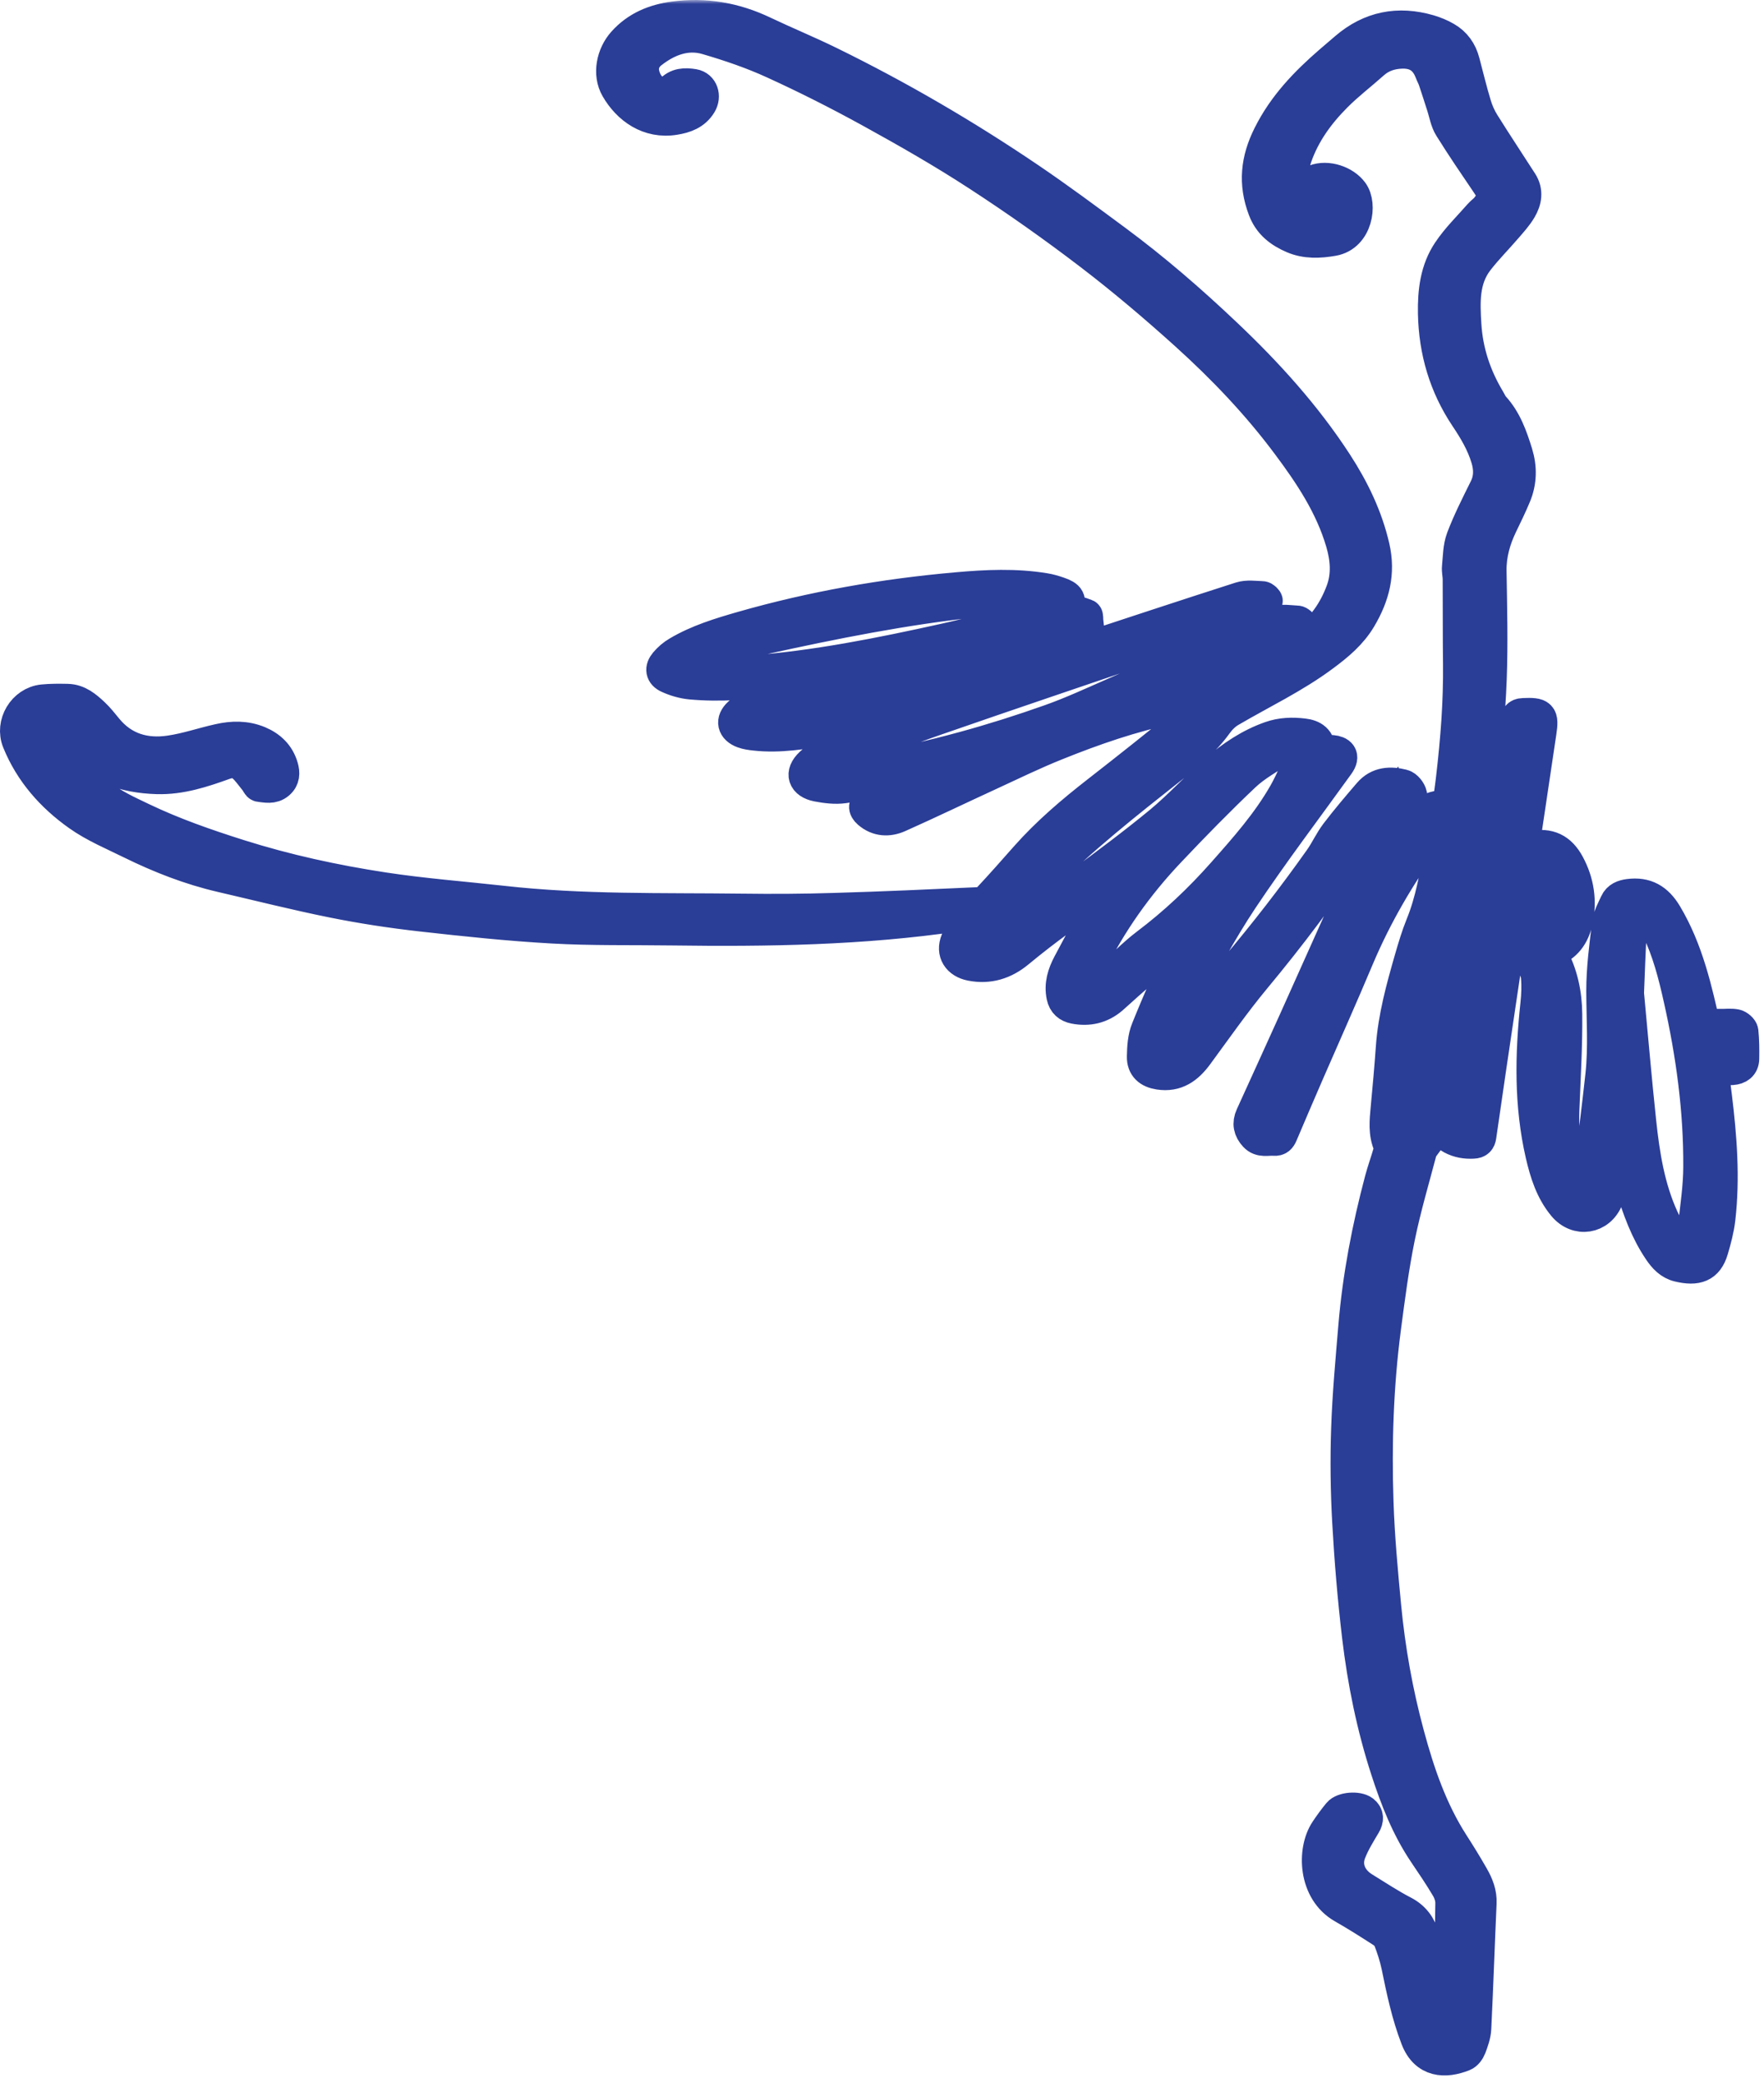
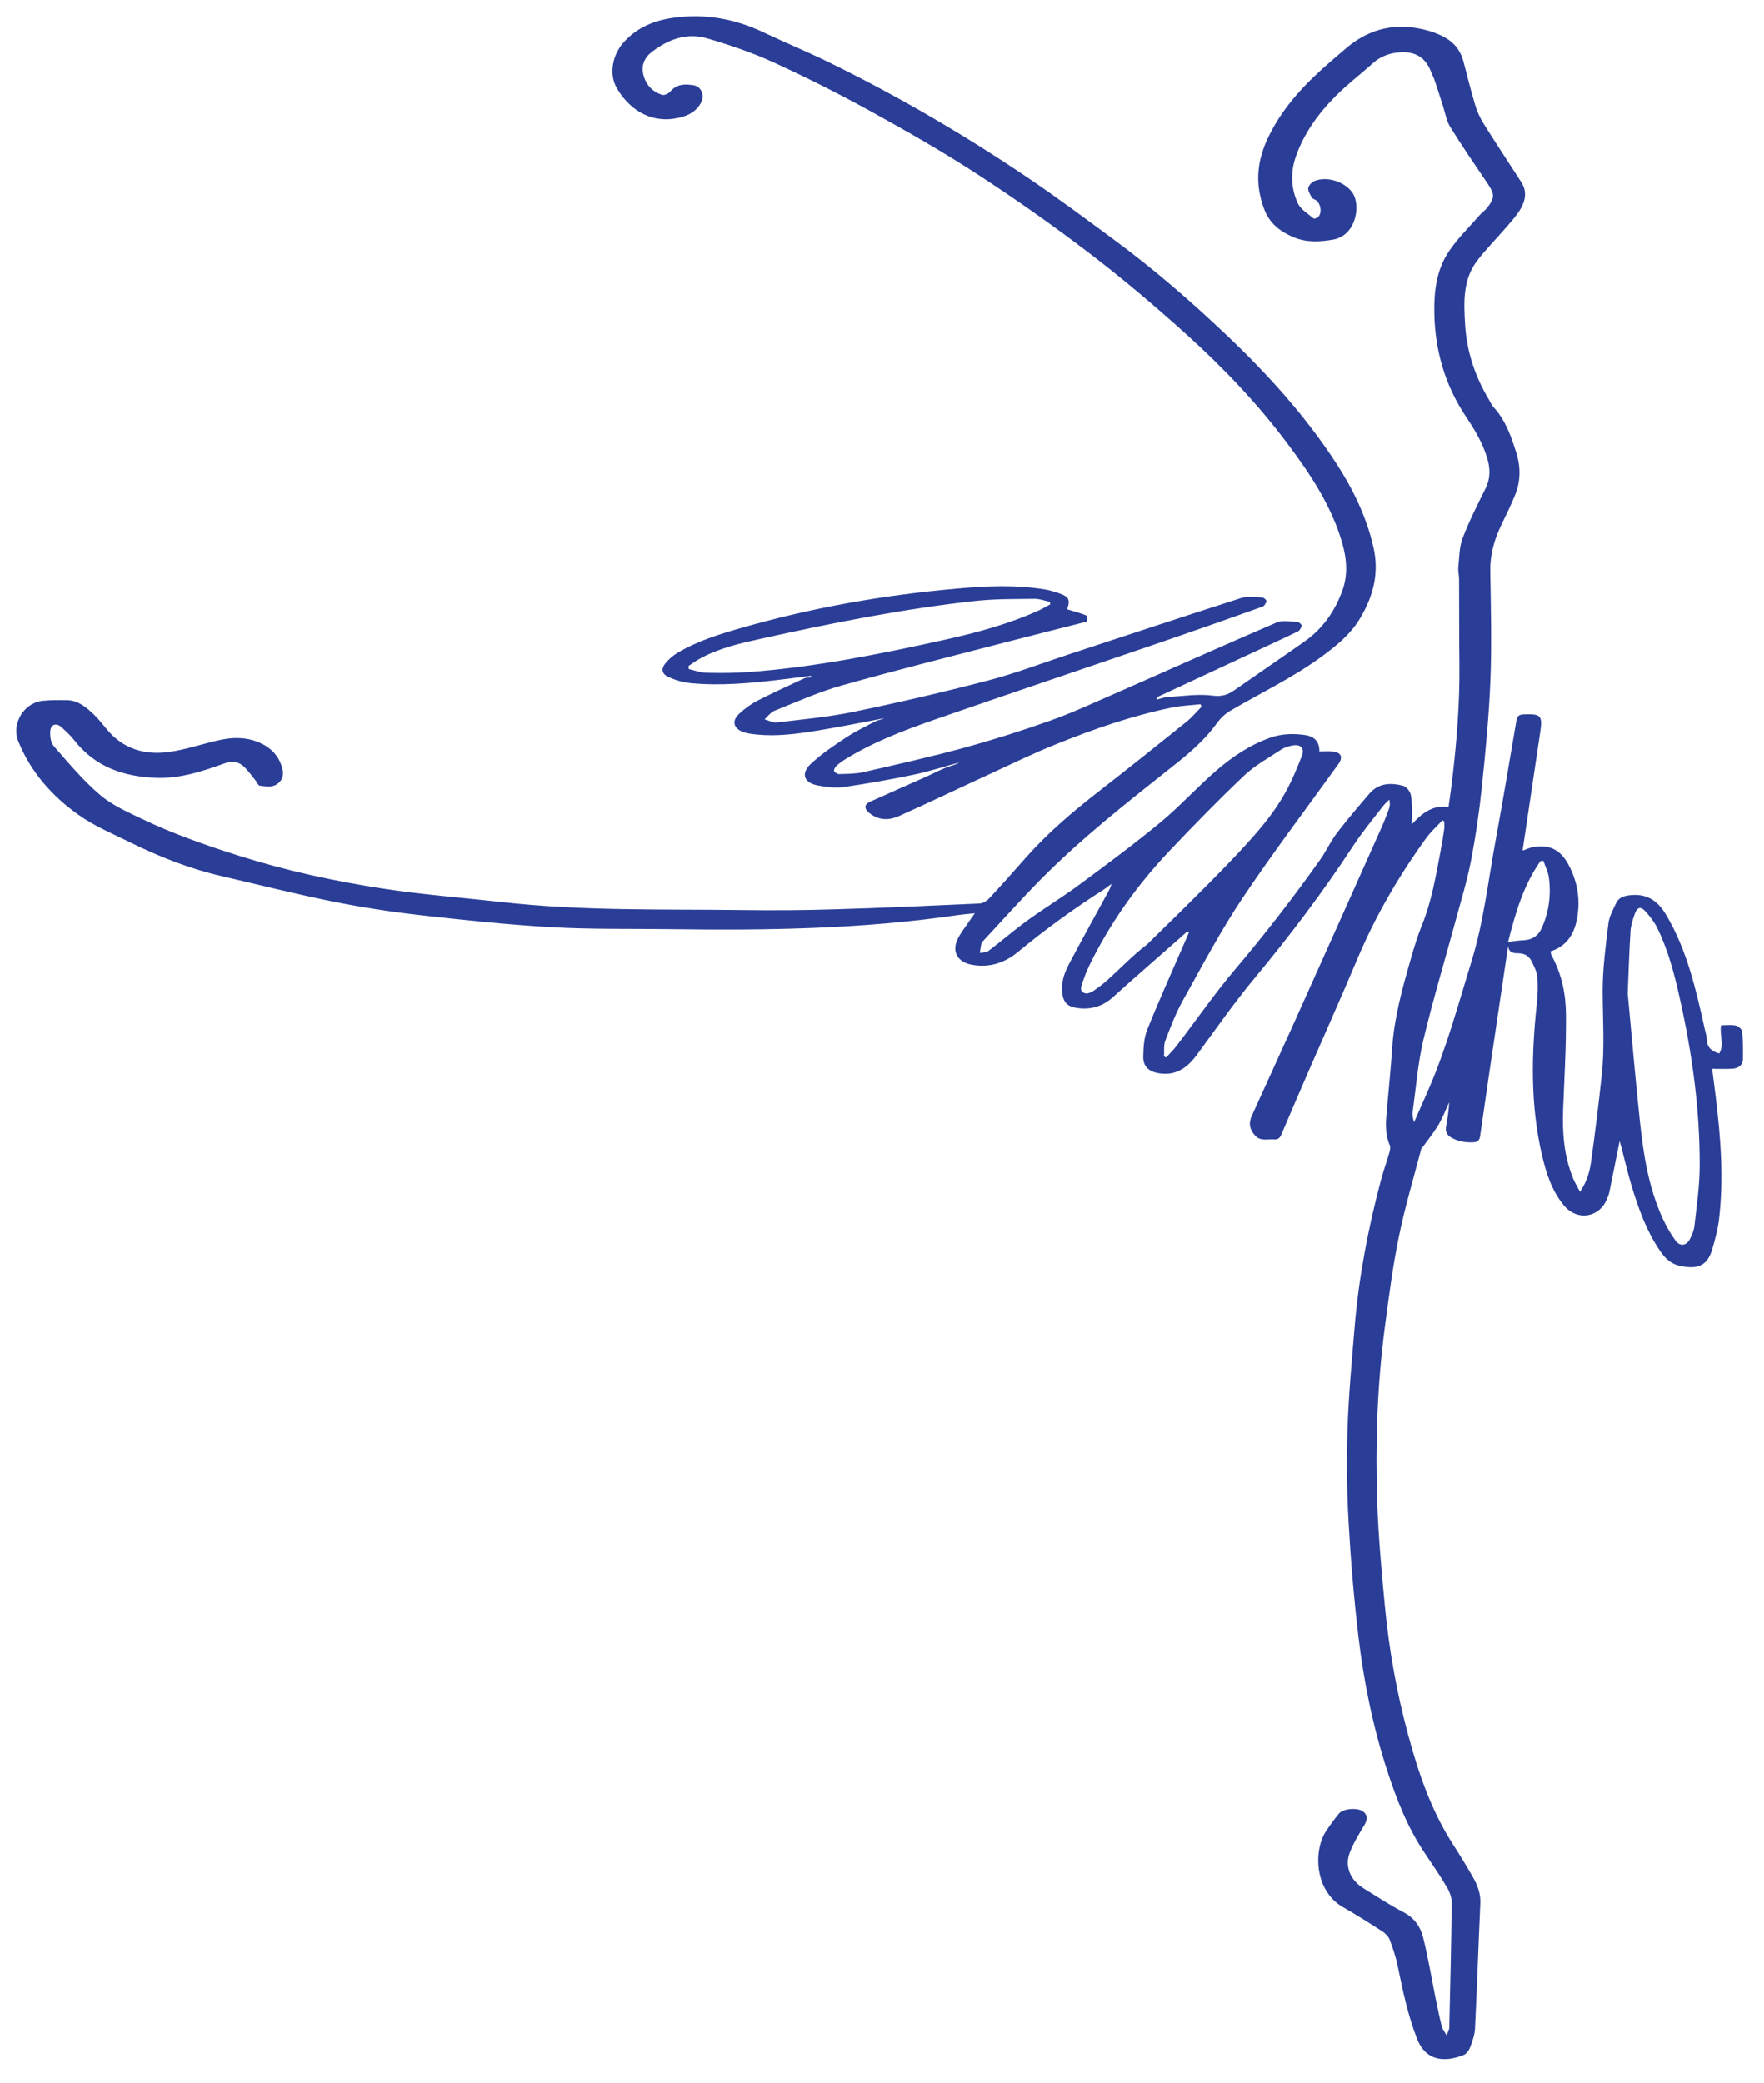
<svg xmlns="http://www.w3.org/2000/svg" width="216" height="255" viewBox="0 0 216 255" fill="none">
  <mask id="path-1-outside-1_116_90" maskUnits="userSpaceOnUse" x="-1" y="0" width="217" height="255" fill="black">
    <rect fill="white" x="-1" width="217" height="255" />
    <path d="M177.126 249.146C177.296 248.666 177.456 248.426 177.456 248.176C177.576 243.096 177.696 238.006 177.756 232.916C177.756 232.296 177.526 231.596 177.196 231.046C176.346 229.606 175.406 228.226 174.466 226.836C172.356 223.716 171.006 220.256 169.846 216.696C168.106 211.346 166.986 205.846 166.326 200.266C165.776 195.616 165.386 190.946 165.126 186.276C164.916 182.506 164.865 178.706 164.995 174.926C165.135 170.726 165.526 166.536 165.876 162.346C166.386 156.266 167.536 150.296 169.106 144.396C169.396 143.316 169.776 142.266 170.086 141.196C170.176 140.876 170.296 140.466 170.176 140.196C169.516 138.706 169.696 137.176 169.836 135.636C170.066 133.176 170.296 130.706 170.466 128.246C170.726 124.496 171.726 120.906 172.756 117.326C173.156 115.946 173.566 114.566 174.106 113.236C175.306 110.306 175.806 107.216 176.396 104.136C176.566 103.246 176.706 102.356 176.836 101.466C176.876 101.166 176.836 100.846 176.836 100.536C176.766 100.486 176.696 100.446 176.626 100.396C175.936 101.136 175.166 101.816 174.586 102.636C171.286 107.206 168.456 112.036 166.256 117.246C164.276 121.956 162.186 126.616 160.146 131.306C159.056 133.816 157.976 136.336 156.906 138.856C156.726 139.276 156.506 139.516 156.026 139.476C155.226 139.406 154.376 139.736 153.696 139.016C153.016 138.286 152.856 137.506 153.266 136.606C155.006 132.776 156.756 128.956 158.486 125.116C162.036 117.226 165.566 109.326 169.096 101.426C169.456 100.626 169.776 99.806 170.076 98.986C170.196 98.656 170.216 98.296 170.116 97.866C169.846 98.146 169.546 98.396 169.316 98.696C168.106 100.276 166.816 101.816 165.726 103.476C162.016 109.136 157.946 114.516 153.626 119.716C151.126 122.726 148.886 125.946 146.566 129.096C145.396 130.686 144.016 131.706 141.916 131.376C140.706 131.186 139.966 130.566 139.986 129.336C140.006 128.206 140.075 127.006 140.495 125.986C141.995 122.256 143.655 118.596 145.245 114.906C145.355 114.646 145.466 114.396 145.576 114.136C145.516 114.086 145.456 114.036 145.396 113.996C142.926 116.176 140.446 118.346 137.976 120.526C137.356 121.076 136.756 121.636 136.136 122.176C134.816 123.306 133.276 123.656 131.586 123.326C130.816 123.176 130.306 122.756 130.136 121.936C129.836 120.516 130.246 119.226 130.886 118.016C132.426 115.096 134.026 112.216 135.606 109.316C135.796 108.966 135.996 108.626 136.086 108.186C135.756 108.426 135.446 108.686 135.106 108.906C131.466 111.226 127.976 113.766 124.646 116.516C122.986 117.886 121.086 118.496 118.906 118.066C117.366 117.766 116.576 116.596 117.176 115.136C117.546 114.246 118.215 113.476 118.745 112.656C118.905 112.416 119.076 112.196 119.366 111.776C118.516 111.866 117.876 111.916 117.236 112.006C105.616 113.716 93.925 113.886 82.216 113.726C77.346 113.656 72.456 113.766 67.596 113.486C62.225 113.186 56.865 112.616 51.526 112.016C47.906 111.606 44.295 111.056 40.725 110.336C36.166 109.416 31.655 108.276 27.125 107.226C23.276 106.336 19.616 104.906 16.076 103.166C13.886 102.086 11.575 101.126 9.606 99.726C6.376 97.436 3.776 94.506 2.256 90.766C1.366 88.596 2.906 86.016 5.246 85.776C6.246 85.676 7.256 85.686 8.266 85.706C9.586 85.736 10.536 86.556 11.425 87.386C12.025 87.946 12.536 88.606 13.056 89.236C15.075 91.696 17.776 92.466 20.776 92.026C22.816 91.736 24.796 91.046 26.816 90.596C28.456 90.226 30.096 90.196 31.686 90.856C33.086 91.446 34.096 92.416 34.526 93.896C34.736 94.606 34.736 95.316 34.075 95.866C33.365 96.456 32.566 96.246 31.785 96.156C31.616 96.136 31.485 95.756 31.326 95.566C30.826 94.956 30.375 94.286 29.796 93.766C29.136 93.176 28.335 93.136 27.465 93.446C24.805 94.406 22.125 95.286 19.245 95.206C15.216 95.086 11.675 93.916 9.086 90.586C8.636 90.006 8.066 89.496 7.516 88.996C6.916 88.446 6.216 88.656 6.156 89.476C6.116 90.096 6.216 90.896 6.596 91.326C8.396 93.386 10.165 95.516 12.236 97.276C13.716 98.546 15.605 99.376 17.395 100.236C21.235 102.076 25.245 103.466 29.316 104.756C35.086 106.576 40.975 107.856 46.935 108.766C51.776 109.506 56.666 109.876 61.535 110.416C71.275 111.516 81.066 111.266 90.846 111.386C94.626 111.436 98.415 111.416 102.196 111.296C108.106 111.126 114.016 110.856 119.926 110.586C120.346 110.566 120.836 110.276 121.126 109.956C122.656 108.316 124.136 106.646 125.616 104.966C128.276 101.956 131.316 99.376 134.476 96.916C138.116 94.086 141.716 91.216 145.306 88.326C145.976 87.786 146.526 87.106 147.136 86.496C147.086 86.396 147.035 86.296 146.995 86.196C145.835 86.326 144.656 86.366 143.516 86.596C138.626 87.596 133.916 89.236 129.296 91.096C126.526 92.206 123.846 93.516 121.136 94.766C117.436 96.466 113.766 98.236 110.046 99.896C108.806 100.446 107.506 100.416 106.376 99.446C105.796 98.946 105.826 98.456 106.526 98.136C108.756 97.126 110.996 96.146 113.236 95.146C114.106 94.756 114.956 94.306 115.846 93.946C116.376 93.736 116.956 93.646 117.466 93.326C115.576 93.836 113.716 94.436 111.806 94.836C108.996 95.416 106.166 95.926 103.326 96.326C102.266 96.476 101.136 96.326 100.076 96.126C98.436 95.796 98.046 94.666 99.275 93.506C100.586 92.276 102.106 91.256 103.606 90.266C104.756 89.506 106.015 88.906 107.245 88.266C107.545 88.116 107.925 88.116 108.245 87.916C106.005 88.336 103.776 88.796 101.536 89.176C98.516 89.696 95.496 90.226 92.406 89.876C91.936 89.826 91.445 89.756 91.005 89.596C89.796 89.156 89.576 88.216 90.525 87.356C91.186 86.746 91.925 86.186 92.725 85.776C94.615 84.806 96.555 83.926 98.486 83.026C98.736 82.916 99.046 82.946 99.326 82.916C99.326 82.846 99.306 82.776 99.306 82.716C98.006 82.876 96.706 83.056 95.406 83.206C91.805 83.636 88.186 83.956 84.566 83.616C83.635 83.526 82.686 83.246 81.835 82.856C81.025 82.486 80.925 81.846 81.505 81.156C81.925 80.656 82.445 80.206 83.016 79.876C85.466 78.426 88.175 77.606 90.885 76.826C99.486 74.366 108.266 72.826 117.166 72.046C120.746 71.726 124.346 71.556 127.926 72.146C128.496 72.236 129.066 72.406 129.616 72.596C130.906 73.036 131.076 73.396 130.666 74.576C131.446 74.816 132.246 75.026 133.006 75.326C133.116 75.366 133.076 75.796 133.106 76.076C129.496 76.996 125.936 77.886 122.386 78.806C115.926 80.486 109.446 82.096 103.016 83.916C100.216 84.706 97.525 85.926 94.816 87.006C94.356 87.196 94.016 87.696 93.616 88.046C94.126 88.186 94.656 88.486 95.135 88.426C98.275 88.046 101.446 87.766 104.536 87.126C110.056 85.986 115.556 84.706 121.006 83.286C124.376 82.406 127.646 81.156 130.956 80.066C137.936 77.776 144.916 75.456 151.916 73.216C152.726 72.956 153.686 73.106 154.576 73.136C154.756 73.136 155.106 73.476 155.076 73.586C155.016 73.836 154.816 74.176 154.586 74.256C150.526 75.706 146.456 77.136 142.376 78.536C133.086 81.716 123.766 84.836 114.486 88.066C110.696 89.386 106.926 90.816 103.476 92.946C103.096 93.186 102.726 93.456 102.396 93.766C102.246 93.906 102.066 94.236 102.136 94.366C102.236 94.556 102.535 94.756 102.745 94.746C103.725 94.716 104.736 94.726 105.686 94.516C109.836 93.566 113.986 92.636 118.086 91.516C121.626 90.546 125.136 89.436 128.596 88.206C131.226 87.276 133.766 86.096 136.326 84.976C142.986 82.056 149.616 79.076 156.286 76.206C157.026 75.886 157.996 76.096 158.856 76.126C159.046 76.126 159.406 76.456 159.386 76.576C159.336 76.836 159.146 77.176 158.926 77.286C156.766 78.326 154.586 79.326 152.416 80.336C148.896 81.976 145.366 83.616 141.846 85.256C141.736 85.306 141.656 85.406 141.616 85.636C142.066 85.526 142.516 85.346 142.976 85.316C144.826 85.206 146.716 84.906 148.536 85.146C149.676 85.296 150.396 85.006 151.206 84.436C154.046 82.456 156.906 80.506 159.736 78.516C161.946 76.966 163.416 74.856 164.346 72.346C165.086 70.356 164.896 68.336 164.326 66.386C163.016 61.896 160.456 58.056 157.686 54.356C154.026 49.446 149.806 45.026 145.276 40.936C141.486 37.516 137.576 34.196 133.516 31.096C129.056 27.686 124.466 24.446 119.756 21.386C115.506 18.616 111.076 16.086 106.626 13.636C102.736 11.496 98.766 9.486 94.725 7.646C92.106 6.446 89.335 5.506 86.566 4.696C84.035 3.956 81.706 4.876 79.716 6.446C78.986 7.016 78.525 7.946 78.746 8.996C79.025 10.296 79.805 11.206 81.066 11.616C81.346 11.706 81.865 11.466 82.085 11.206C82.885 10.276 83.895 10.276 84.936 10.446C85.945 10.616 86.335 11.776 85.766 12.716C85.046 13.906 83.866 14.316 82.616 14.516C79.416 15.046 76.925 13.206 75.525 10.786C74.525 9.056 75.016 6.706 76.346 5.216C78.005 3.356 80.135 2.496 82.516 2.176C86.335 1.656 89.975 2.296 93.466 3.956C96.156 5.236 98.915 6.366 101.586 7.676C110.056 11.826 118.196 16.576 126.006 21.866C129.596 24.296 133.076 26.886 136.566 29.466C141.326 32.986 145.796 36.856 150.086 40.926C155.146 45.716 159.816 50.866 163.626 56.726C165.676 59.886 167.306 63.236 168.166 66.956C168.896 70.136 168.166 72.926 166.556 75.646C165.426 77.556 163.786 78.916 162.046 80.206C158.466 82.876 154.426 84.776 150.596 87.026C149.966 87.396 149.386 87.976 148.956 88.576C147.436 90.686 145.466 92.316 143.466 93.896C137.926 98.276 132.366 102.646 127.396 107.676C125.006 110.096 122.736 112.646 120.406 115.146C120.316 115.246 120.196 115.346 120.176 115.466C120.086 115.856 120.046 116.246 119.976 116.636C120.326 116.566 120.756 116.606 121.016 116.406C122.626 115.186 124.156 113.856 125.796 112.666C127.906 111.136 130.146 109.776 132.236 108.226C135.576 105.756 138.916 103.276 142.116 100.636C144.486 98.666 146.576 96.356 148.906 94.336C150.886 92.626 153.056 91.166 155.556 90.286C156.876 89.816 158.226 89.776 159.586 89.936C160.736 90.066 161.576 90.576 161.546 91.976C162.126 91.976 162.626 91.936 163.126 91.976C164.016 92.056 164.616 92.496 163.846 93.566C159.906 99.036 155.826 104.406 152.086 110.006C149.416 114.006 147.166 118.286 144.816 122.496C143.956 124.046 143.316 125.726 142.686 127.386C142.466 127.966 142.576 128.676 142.526 129.316C142.616 129.356 142.706 129.396 142.796 129.436C143.226 128.966 143.686 128.516 144.076 128.006C146.456 124.896 148.686 121.666 151.206 118.686C154.896 114.326 158.386 109.826 161.676 105.176C162.396 104.166 162.906 103.006 163.656 102.016C164.926 100.346 166.296 98.746 167.666 97.146C168.786 95.836 170.276 95.786 171.776 96.166C172.186 96.266 172.655 96.846 172.745 97.286C172.925 98.186 172.876 99.126 172.896 100.056C172.896 100.306 172.836 100.566 172.866 100.886C174.076 99.596 175.356 98.486 177.366 98.776C177.536 97.516 177.716 96.336 177.846 95.156C178.386 90.546 178.746 85.926 178.696 81.286C178.656 77.826 178.676 74.366 178.656 70.906C178.656 70.406 178.516 69.886 178.566 69.396C178.686 68.216 178.676 66.966 179.086 65.886C179.876 63.806 180.896 61.806 181.886 59.806C182.506 58.576 182.486 57.366 182.106 56.096C181.556 54.266 180.606 52.656 179.546 51.076C176.976 47.246 175.716 42.996 175.626 38.366C175.576 35.666 175.886 33.046 177.396 30.796C178.476 29.176 179.916 27.786 181.206 26.306C181.466 26.006 181.816 25.786 182.066 25.476C183.056 24.216 183.026 23.756 182.116 22.426C180.576 20.156 179.026 17.886 177.576 15.556C177.116 14.816 176.976 13.886 176.706 13.046C176.356 11.966 176.016 10.876 175.646 9.786C175.526 9.436 175.336 9.106 175.206 8.756C174.556 7.086 173.366 6.326 171.556 6.406C170.266 6.466 169.116 6.846 168.126 7.726C166.616 9.076 164.996 10.306 163.576 11.736C161.436 13.876 159.656 16.316 158.656 19.206C157.996 21.116 158.076 23.086 158.916 24.896C159.266 25.646 160.146 26.156 160.826 26.736C160.916 26.816 161.296 26.686 161.426 26.546C161.906 26.026 161.716 24.896 161.116 24.496C160.956 24.396 160.726 24.346 160.646 24.206C160.436 23.836 160.136 23.396 160.186 23.036C160.236 22.696 160.636 22.276 160.986 22.146C162.526 21.556 164.616 22.246 165.566 23.546C166.656 25.026 166.106 28.836 163.226 29.336C161.576 29.626 159.906 29.696 158.346 29.026C156.766 28.346 155.456 27.376 154.796 25.606C153.606 22.456 153.906 19.566 155.416 16.556C157.226 12.926 159.916 10.146 162.906 7.556C163.536 7.016 164.156 6.476 164.786 5.946C167.796 3.356 171.215 2.696 174.995 3.796C175.695 4.006 176.396 4.286 177.026 4.656C178.166 5.306 178.876 6.316 179.206 7.586C179.666 9.336 180.096 11.096 180.616 12.826C180.856 13.626 181.206 14.426 181.656 15.136C183.166 17.556 184.746 19.926 186.286 22.326C186.996 23.426 186.786 24.556 186.186 25.576C185.706 26.396 185.046 27.116 184.426 27.836C183.266 29.186 181.996 30.456 180.906 31.866C179.096 34.216 179.226 36.996 179.396 39.756C179.596 43.066 180.626 46.116 182.326 48.946C182.506 49.246 182.636 49.576 182.866 49.826C184.356 51.446 185.056 53.466 185.686 55.496C186.216 57.216 186.196 58.976 185.486 60.666C184.986 61.866 184.416 63.046 183.846 64.216C182.976 66.016 182.446 67.866 182.476 69.896C182.546 74.316 182.665 78.756 182.495 83.166C182.325 87.526 181.906 91.876 181.456 96.206C181.136 99.296 180.686 102.386 180.096 105.436C179.606 107.956 178.836 110.426 178.166 112.916C176.866 117.716 175.426 122.486 174.276 127.326C173.606 130.166 173.386 133.106 172.986 136.006C172.926 136.436 172.986 136.876 173.146 137.366C173.716 136.066 174.296 134.766 174.866 133.466C177.096 128.376 178.526 123.026 180.156 117.736C181.676 112.826 182.226 107.736 183.156 102.716C184.046 97.926 184.826 93.116 185.656 88.316C185.746 87.816 185.836 87.466 186.516 87.446C188.676 87.356 188.906 87.546 188.586 89.646C187.886 94.386 187.176 99.126 186.466 103.866C186.456 103.936 186.466 104.016 186.466 104.106C186.866 103.966 187.226 103.786 187.596 103.706C189.646 103.296 191.046 103.956 192.046 105.816C193.216 107.986 193.556 110.306 193.046 112.706C192.666 114.466 191.736 115.846 189.856 116.446C189.906 116.646 189.905 116.826 189.995 116.976C191.215 119.206 191.725 121.656 191.745 124.136C191.785 128.026 191.546 131.906 191.396 135.796C191.286 138.696 191.506 141.546 192.626 144.266C192.836 144.776 193.136 145.246 193.466 145.896C194.266 144.706 194.636 143.506 194.806 142.296C195.306 138.746 195.736 135.176 196.126 131.606C196.496 128.176 196.246 124.746 196.236 121.306C196.236 118.556 196.606 115.786 196.936 113.046C197.036 112.186 197.516 111.346 197.886 110.536C198.176 109.896 198.776 109.676 199.446 109.586C201.516 109.316 202.896 110.116 203.986 111.936C206.576 116.276 207.656 121.096 208.736 125.936C208.836 126.376 208.975 126.816 208.995 127.266C209.035 128.226 209.586 128.696 210.516 128.946C211.156 127.886 210.536 126.726 210.736 125.496C211.336 125.496 211.946 125.416 212.526 125.526C212.836 125.586 213.286 125.976 213.316 126.256C213.426 127.356 213.436 128.476 213.416 129.586C213.406 130.396 212.856 130.766 212.106 130.816C211.316 130.866 210.516 130.826 209.646 130.826C209.796 131.956 209.936 133.076 210.076 134.206C210.686 139.186 211.075 144.176 210.495 149.186C210.345 150.466 210.006 151.736 209.636 152.986C209.036 154.996 207.766 155.446 205.526 154.906C204.486 154.656 203.796 153.906 203.216 153.046C201.596 150.656 200.636 147.976 199.806 145.246C199.326 143.666 198.956 142.056 198.536 140.456C198.466 140.206 198.396 139.966 198.316 139.676C197.896 141.776 197.486 143.806 197.076 145.836C197.016 146.146 196.896 146.456 196.776 146.746C195.836 149.076 193.115 149.506 191.495 147.556C189.995 145.746 189.306 143.556 188.786 141.306C187.386 135.226 187.506 129.096 188.166 122.936C188.286 121.826 188.336 120.696 188.236 119.596C188.176 118.916 187.826 118.236 187.506 117.606C187.216 117.046 186.736 116.716 186.026 116.686C185.436 116.666 184.716 116.686 184.666 115.756C183.906 120.876 183.136 125.996 182.386 131.106C181.996 133.766 181.616 136.426 181.226 139.086C181.156 139.556 180.956 139.806 180.396 139.826C179.466 139.876 178.616 139.736 177.786 139.296C177.166 138.966 176.946 138.546 177.066 137.876C177.246 136.906 177.396 135.936 177.446 134.926C177.016 135.846 176.656 136.806 176.136 137.676C175.586 138.606 174.896 139.446 174.266 140.326C174.186 140.436 174.056 140.516 174.026 140.626C173.086 144.216 172.016 147.786 171.276 151.416C170.526 155.086 170.046 158.806 169.556 162.526C168.626 169.616 168.396 176.756 168.636 183.896C168.776 188.116 169.166 192.336 169.566 196.546C170.076 201.896 171.016 207.186 172.426 212.376C173.686 217.036 175.236 221.586 177.876 225.696C178.726 227.016 179.546 228.346 180.326 229.716C180.896 230.716 181.316 231.756 181.256 232.966C181.026 238.076 180.856 243.186 180.606 248.296C180.566 249.076 180.286 249.856 180.006 250.596C179.866 250.966 179.546 251.406 179.206 251.536C176.956 252.436 174.585 252.346 173.495 249.506C172.385 246.636 171.756 243.646 171.146 240.656C170.916 239.546 170.556 238.446 170.146 237.386C169.986 236.986 169.586 236.606 169.206 236.366C167.636 235.356 166.066 234.356 164.446 233.436C160.946 231.446 160.786 226.496 162.396 224.086C162.876 223.366 163.396 222.656 163.946 221.986C164.466 221.346 166.256 221.226 166.916 221.736C167.466 222.166 167.456 222.726 167.086 223.336C166.436 224.426 165.756 225.526 165.296 226.696C164.606 228.416 165.316 230.126 166.986 231.146C168.596 232.136 170.176 233.186 171.856 234.056C173.166 234.736 173.915 235.816 174.245 237.106C174.875 239.626 175.296 242.206 175.816 244.766C176.036 245.856 176.266 246.956 176.536 248.036C176.616 248.346 176.846 248.616 177.126 249.136V249.146ZM199.306 121.596C199.796 126.786 200.246 132.066 200.806 137.336C201.236 141.366 201.866 145.376 203.566 149.106C204.006 150.066 204.536 151.006 205.156 151.856C205.716 152.626 206.506 152.496 206.936 151.646C207.186 151.156 207.416 150.606 207.476 150.066C207.736 147.666 208.106 145.256 208.116 142.846C208.156 135.896 207.216 129.036 205.696 122.256C205.036 119.296 204.286 116.346 202.936 113.606C202.566 112.856 202.036 112.156 201.466 111.536C200.896 110.916 200.466 111.026 200.176 111.836C199.926 112.536 199.686 113.266 199.646 113.996C199.486 116.486 199.416 118.986 199.306 121.596ZM133.146 121.606C133.316 121.536 133.596 121.486 133.806 121.346C134.396 120.936 134.976 120.516 135.516 120.036C137.166 118.566 138.686 116.936 140.446 115.606C143.866 113.026 146.956 110.106 149.786 106.906C152.526 103.816 155.276 100.716 157.326 97.106C158.156 95.636 158.816 94.046 159.426 92.466C159.766 91.586 159.236 91.066 158.296 91.236C157.806 91.326 157.286 91.476 156.876 91.746C155.346 92.756 153.696 93.656 152.376 94.896C149.226 97.876 146.186 100.986 143.206 104.136C139.256 108.296 135.956 112.926 133.426 118.086C133.016 118.916 132.696 119.796 132.416 120.676C132.266 121.146 132.416 121.596 133.146 121.606ZM84.306 81.516C84.316 81.646 84.335 81.776 84.346 81.896C85.055 82.056 85.755 82.326 86.466 82.346C88.225 82.386 89.986 82.386 91.736 82.256C99.836 81.656 107.776 80.056 115.686 78.306C119.646 77.426 123.556 76.376 127.266 74.686C127.726 74.476 128.156 74.206 128.606 73.966C128.586 73.866 128.566 73.766 128.546 73.666C127.936 73.536 127.326 73.296 126.716 73.296C124.346 73.326 121.966 73.296 119.616 73.536C110.756 74.486 102.026 76.226 93.335 78.146C90.706 78.726 88.076 79.306 85.686 80.626C85.206 80.886 84.766 81.216 84.316 81.516H84.306ZM188.986 105.366C188.866 105.366 188.746 105.376 188.626 105.386C186.526 108.356 185.556 111.756 184.656 115.286C185.416 115.196 185.966 115.106 186.516 115.086C187.586 115.046 188.346 114.556 188.776 113.596C189.656 111.626 189.936 109.556 189.656 107.436C189.566 106.726 189.216 106.056 188.986 105.376V105.366Z" />
  </mask>
-   <path d="M177.126 249.146C177.296 248.666 177.456 248.426 177.456 248.176C177.576 243.096 177.696 238.006 177.756 232.916C177.756 232.296 177.526 231.596 177.196 231.046C176.346 229.606 175.406 228.226 174.466 226.836C172.356 223.716 171.006 220.256 169.846 216.696C168.106 211.346 166.986 205.846 166.326 200.266C165.776 195.616 165.386 190.946 165.126 186.276C164.916 182.506 164.865 178.706 164.995 174.926C165.135 170.726 165.526 166.536 165.876 162.346C166.386 156.266 167.536 150.296 169.106 144.396C169.396 143.316 169.776 142.266 170.086 141.196C170.176 140.876 170.296 140.466 170.176 140.196C169.516 138.706 169.696 137.176 169.836 135.636C170.066 133.176 170.296 130.706 170.466 128.246C170.726 124.496 171.726 120.906 172.756 117.326C173.156 115.946 173.566 114.566 174.106 113.236C175.306 110.306 175.806 107.216 176.396 104.136C176.566 103.246 176.706 102.356 176.836 101.466C176.876 101.166 176.836 100.846 176.836 100.536C176.766 100.486 176.696 100.446 176.626 100.396C175.936 101.136 175.166 101.816 174.586 102.636C171.286 107.206 168.456 112.036 166.256 117.246C164.276 121.956 162.186 126.616 160.146 131.306C159.056 133.816 157.976 136.336 156.906 138.856C156.726 139.276 156.506 139.516 156.026 139.476C155.226 139.406 154.376 139.736 153.696 139.016C153.016 138.286 152.856 137.506 153.266 136.606C155.006 132.776 156.756 128.956 158.486 125.116C162.036 117.226 165.566 109.326 169.096 101.426C169.456 100.626 169.776 99.806 170.076 98.986C170.196 98.656 170.216 98.296 170.116 97.866C169.846 98.146 169.546 98.396 169.316 98.696C168.106 100.276 166.816 101.816 165.726 103.476C162.016 109.136 157.946 114.516 153.626 119.716C151.126 122.726 148.886 125.946 146.566 129.096C145.396 130.686 144.016 131.706 141.916 131.376C140.706 131.186 139.966 130.566 139.986 129.336C140.006 128.206 140.075 127.006 140.495 125.986C141.995 122.256 143.655 118.596 145.245 114.906C145.355 114.646 145.466 114.396 145.576 114.136C145.516 114.086 145.456 114.036 145.396 113.996C142.926 116.176 140.446 118.346 137.976 120.526C137.356 121.076 136.756 121.636 136.136 122.176C134.816 123.306 133.276 123.656 131.586 123.326C130.816 123.176 130.306 122.756 130.136 121.936C129.836 120.516 130.246 119.226 130.886 118.016C132.426 115.096 134.026 112.216 135.606 109.316C135.796 108.966 135.996 108.626 136.086 108.186C135.756 108.426 135.446 108.686 135.106 108.906C131.466 111.226 127.976 113.766 124.646 116.516C122.986 117.886 121.086 118.496 118.906 118.066C117.366 117.766 116.576 116.596 117.176 115.136C117.546 114.246 118.215 113.476 118.745 112.656C118.905 112.416 119.076 112.196 119.366 111.776C118.516 111.866 117.876 111.916 117.236 112.006C105.616 113.716 93.925 113.886 82.216 113.726C77.346 113.656 72.456 113.766 67.596 113.486C62.225 113.186 56.865 112.616 51.526 112.016C47.906 111.606 44.295 111.056 40.725 110.336C36.166 109.416 31.655 108.276 27.125 107.226C23.276 106.336 19.616 104.906 16.076 103.166C13.886 102.086 11.575 101.126 9.606 99.726C6.376 97.436 3.776 94.506 2.256 90.766C1.366 88.596 2.906 86.016 5.246 85.776C6.246 85.676 7.256 85.686 8.266 85.706C9.586 85.736 10.536 86.556 11.425 87.386C12.025 87.946 12.536 88.606 13.056 89.236C15.075 91.696 17.776 92.466 20.776 92.026C22.816 91.736 24.796 91.046 26.816 90.596C28.456 90.226 30.096 90.196 31.686 90.856C33.086 91.446 34.096 92.416 34.526 93.896C34.736 94.606 34.736 95.316 34.075 95.866C33.365 96.456 32.566 96.246 31.785 96.156C31.616 96.136 31.485 95.756 31.326 95.566C30.826 94.956 30.375 94.286 29.796 93.766C29.136 93.176 28.335 93.136 27.465 93.446C24.805 94.406 22.125 95.286 19.245 95.206C15.216 95.086 11.675 93.916 9.086 90.586C8.636 90.006 8.066 89.496 7.516 88.996C6.916 88.446 6.216 88.656 6.156 89.476C6.116 90.096 6.216 90.896 6.596 91.326C8.396 93.386 10.165 95.516 12.236 97.276C13.716 98.546 15.605 99.376 17.395 100.236C21.235 102.076 25.245 103.466 29.316 104.756C35.086 106.576 40.975 107.856 46.935 108.766C51.776 109.506 56.666 109.876 61.535 110.416C71.275 111.516 81.066 111.266 90.846 111.386C94.626 111.436 98.415 111.416 102.196 111.296C108.106 111.126 114.016 110.856 119.926 110.586C120.346 110.566 120.836 110.276 121.126 109.956C122.656 108.316 124.136 106.646 125.616 104.966C128.276 101.956 131.316 99.376 134.476 96.916C138.116 94.086 141.716 91.216 145.306 88.326C145.976 87.786 146.526 87.106 147.136 86.496C147.086 86.396 147.035 86.296 146.995 86.196C145.835 86.326 144.656 86.366 143.516 86.596C138.626 87.596 133.916 89.236 129.296 91.096C126.526 92.206 123.846 93.516 121.136 94.766C117.436 96.466 113.766 98.236 110.046 99.896C108.806 100.446 107.506 100.416 106.376 99.446C105.796 98.946 105.826 98.456 106.526 98.136C108.756 97.126 110.996 96.146 113.236 95.146C114.106 94.756 114.956 94.306 115.846 93.946C116.376 93.736 116.956 93.646 117.466 93.326C115.576 93.836 113.716 94.436 111.806 94.836C108.996 95.416 106.166 95.926 103.326 96.326C102.266 96.476 101.136 96.326 100.076 96.126C98.436 95.796 98.046 94.666 99.275 93.506C100.586 92.276 102.106 91.256 103.606 90.266C104.756 89.506 106.015 88.906 107.245 88.266C107.545 88.116 107.925 88.116 108.245 87.916C106.005 88.336 103.776 88.796 101.536 89.176C98.516 89.696 95.496 90.226 92.406 89.876C91.936 89.826 91.445 89.756 91.005 89.596C89.796 89.156 89.576 88.216 90.525 87.356C91.186 86.746 91.925 86.186 92.725 85.776C94.615 84.806 96.555 83.926 98.486 83.026C98.736 82.916 99.046 82.946 99.326 82.916C99.326 82.846 99.306 82.776 99.306 82.716C98.006 82.876 96.706 83.056 95.406 83.206C91.805 83.636 88.186 83.956 84.566 83.616C83.635 83.526 82.686 83.246 81.835 82.856C81.025 82.486 80.925 81.846 81.505 81.156C81.925 80.656 82.445 80.206 83.016 79.876C85.466 78.426 88.175 77.606 90.885 76.826C99.486 74.366 108.266 72.826 117.166 72.046C120.746 71.726 124.346 71.556 127.926 72.146C128.496 72.236 129.066 72.406 129.616 72.596C130.906 73.036 131.076 73.396 130.666 74.576C131.446 74.816 132.246 75.026 133.006 75.326C133.116 75.366 133.076 75.796 133.106 76.076C129.496 76.996 125.936 77.886 122.386 78.806C115.926 80.486 109.446 82.096 103.016 83.916C100.216 84.706 97.525 85.926 94.816 87.006C94.356 87.196 94.016 87.696 93.616 88.046C94.126 88.186 94.656 88.486 95.135 88.426C98.275 88.046 101.446 87.766 104.536 87.126C110.056 85.986 115.556 84.706 121.006 83.286C124.376 82.406 127.646 81.156 130.956 80.066C137.936 77.776 144.916 75.456 151.916 73.216C152.726 72.956 153.686 73.106 154.576 73.136C154.756 73.136 155.106 73.476 155.076 73.586C155.016 73.836 154.816 74.176 154.586 74.256C150.526 75.706 146.456 77.136 142.376 78.536C133.086 81.716 123.766 84.836 114.486 88.066C110.696 89.386 106.926 90.816 103.476 92.946C103.096 93.186 102.726 93.456 102.396 93.766C102.246 93.906 102.066 94.236 102.136 94.366C102.236 94.556 102.535 94.756 102.745 94.746C103.725 94.716 104.736 94.726 105.686 94.516C109.836 93.566 113.986 92.636 118.086 91.516C121.626 90.546 125.136 89.436 128.596 88.206C131.226 87.276 133.766 86.096 136.326 84.976C142.986 82.056 149.616 79.076 156.286 76.206C157.026 75.886 157.996 76.096 158.856 76.126C159.046 76.126 159.406 76.456 159.386 76.576C159.336 76.836 159.146 77.176 158.926 77.286C156.766 78.326 154.586 79.326 152.416 80.336C148.896 81.976 145.366 83.616 141.846 85.256C141.736 85.306 141.656 85.406 141.616 85.636C142.066 85.526 142.516 85.346 142.976 85.316C144.826 85.206 146.716 84.906 148.536 85.146C149.676 85.296 150.396 85.006 151.206 84.436C154.046 82.456 156.906 80.506 159.736 78.516C161.946 76.966 163.416 74.856 164.346 72.346C165.086 70.356 164.896 68.336 164.326 66.386C163.016 61.896 160.456 58.056 157.686 54.356C154.026 49.446 149.806 45.026 145.276 40.936C141.486 37.516 137.576 34.196 133.516 31.096C129.056 27.686 124.466 24.446 119.756 21.386C115.506 18.616 111.076 16.086 106.626 13.636C102.736 11.496 98.766 9.486 94.725 7.646C92.106 6.446 89.335 5.506 86.566 4.696C84.035 3.956 81.706 4.876 79.716 6.446C78.986 7.016 78.525 7.946 78.746 8.996C79.025 10.296 79.805 11.206 81.066 11.616C81.346 11.706 81.865 11.466 82.085 11.206C82.885 10.276 83.895 10.276 84.936 10.446C85.945 10.616 86.335 11.776 85.766 12.716C85.046 13.906 83.866 14.316 82.616 14.516C79.416 15.046 76.925 13.206 75.525 10.786C74.525 9.056 75.016 6.706 76.346 5.216C78.005 3.356 80.135 2.496 82.516 2.176C86.335 1.656 89.975 2.296 93.466 3.956C96.156 5.236 98.915 6.366 101.586 7.676C110.056 11.826 118.196 16.576 126.006 21.866C129.596 24.296 133.076 26.886 136.566 29.466C141.326 32.986 145.796 36.856 150.086 40.926C155.146 45.716 159.816 50.866 163.626 56.726C165.676 59.886 167.306 63.236 168.166 66.956C168.896 70.136 168.166 72.926 166.556 75.646C165.426 77.556 163.786 78.916 162.046 80.206C158.466 82.876 154.426 84.776 150.596 87.026C149.966 87.396 149.386 87.976 148.956 88.576C147.436 90.686 145.466 92.316 143.466 93.896C137.926 98.276 132.366 102.646 127.396 107.676C125.006 110.096 122.736 112.646 120.406 115.146C120.316 115.246 120.196 115.346 120.176 115.466C120.086 115.856 120.046 116.246 119.976 116.636C120.326 116.566 120.756 116.606 121.016 116.406C122.626 115.186 124.156 113.856 125.796 112.666C127.906 111.136 130.146 109.776 132.236 108.226C135.576 105.756 138.916 103.276 142.116 100.636C144.486 98.666 146.576 96.356 148.906 94.336C150.886 92.626 153.056 91.166 155.556 90.286C156.876 89.816 158.226 89.776 159.586 89.936C160.736 90.066 161.576 90.576 161.546 91.976C162.126 91.976 162.626 91.936 163.126 91.976C164.016 92.056 164.616 92.496 163.846 93.566C159.906 99.036 155.826 104.406 152.086 110.006C149.416 114.006 147.166 118.286 144.816 122.496C143.956 124.046 143.316 125.726 142.686 127.386C142.466 127.966 142.576 128.676 142.526 129.316C142.616 129.356 142.706 129.396 142.796 129.436C143.226 128.966 143.686 128.516 144.076 128.006C146.456 124.896 148.686 121.666 151.206 118.686C154.896 114.326 158.386 109.826 161.676 105.176C162.396 104.166 162.906 103.006 163.656 102.016C164.926 100.346 166.296 98.746 167.666 97.146C168.786 95.836 170.276 95.786 171.776 96.166C172.186 96.266 172.655 96.846 172.745 97.286C172.925 98.186 172.876 99.126 172.896 100.056C172.896 100.306 172.836 100.566 172.866 100.886C174.076 99.596 175.356 98.486 177.366 98.776C177.536 97.516 177.716 96.336 177.846 95.156C178.386 90.546 178.746 85.926 178.696 81.286C178.656 77.826 178.676 74.366 178.656 70.906C178.656 70.406 178.516 69.886 178.566 69.396C178.686 68.216 178.676 66.966 179.086 65.886C179.876 63.806 180.896 61.806 181.886 59.806C182.506 58.576 182.486 57.366 182.106 56.096C181.556 54.266 180.606 52.656 179.546 51.076C176.976 47.246 175.716 42.996 175.626 38.366C175.576 35.666 175.886 33.046 177.396 30.796C178.476 29.176 179.916 27.786 181.206 26.306C181.466 26.006 181.816 25.786 182.066 25.476C183.056 24.216 183.026 23.756 182.116 22.426C180.576 20.156 179.026 17.886 177.576 15.556C177.116 14.816 176.976 13.886 176.706 13.046C176.356 11.966 176.016 10.876 175.646 9.786C175.526 9.436 175.336 9.106 175.206 8.756C174.556 7.086 173.366 6.326 171.556 6.406C170.266 6.466 169.116 6.846 168.126 7.726C166.616 9.076 164.996 10.306 163.576 11.736C161.436 13.876 159.656 16.316 158.656 19.206C157.996 21.116 158.076 23.086 158.916 24.896C159.266 25.646 160.146 26.156 160.826 26.736C160.916 26.816 161.296 26.686 161.426 26.546C161.906 26.026 161.716 24.896 161.116 24.496C160.956 24.396 160.726 24.346 160.646 24.206C160.436 23.836 160.136 23.396 160.186 23.036C160.236 22.696 160.636 22.276 160.986 22.146C162.526 21.556 164.616 22.246 165.566 23.546C166.656 25.026 166.106 28.836 163.226 29.336C161.576 29.626 159.906 29.696 158.346 29.026C156.766 28.346 155.456 27.376 154.796 25.606C153.606 22.456 153.906 19.566 155.416 16.556C157.226 12.926 159.916 10.146 162.906 7.556C163.536 7.016 164.156 6.476 164.786 5.946C167.796 3.356 171.215 2.696 174.995 3.796C175.695 4.006 176.396 4.286 177.026 4.656C178.166 5.306 178.876 6.316 179.206 7.586C179.666 9.336 180.096 11.096 180.616 12.826C180.856 13.626 181.206 14.426 181.656 15.136C183.166 17.556 184.746 19.926 186.286 22.326C186.996 23.426 186.786 24.556 186.186 25.576C185.706 26.396 185.046 27.116 184.426 27.836C183.266 29.186 181.996 30.456 180.906 31.866C179.096 34.216 179.226 36.996 179.396 39.756C179.596 43.066 180.626 46.116 182.326 48.946C182.506 49.246 182.636 49.576 182.866 49.826C184.356 51.446 185.056 53.466 185.686 55.496C186.216 57.216 186.196 58.976 185.486 60.666C184.986 61.866 184.416 63.046 183.846 64.216C182.976 66.016 182.446 67.866 182.476 69.896C182.546 74.316 182.665 78.756 182.495 83.166C182.325 87.526 181.906 91.876 181.456 96.206C181.136 99.296 180.686 102.386 180.096 105.436C179.606 107.956 178.836 110.426 178.166 112.916C176.866 117.716 175.426 122.486 174.276 127.326C173.606 130.166 173.386 133.106 172.986 136.006C172.926 136.436 172.986 136.876 173.146 137.366C173.716 136.066 174.296 134.766 174.866 133.466C177.096 128.376 178.526 123.026 180.156 117.736C181.676 112.826 182.226 107.736 183.156 102.716C184.046 97.926 184.826 93.116 185.656 88.316C185.746 87.816 185.836 87.466 186.516 87.446C188.676 87.356 188.906 87.546 188.586 89.646C187.886 94.386 187.176 99.126 186.466 103.866C186.456 103.936 186.466 104.016 186.466 104.106C186.866 103.966 187.226 103.786 187.596 103.706C189.646 103.296 191.046 103.956 192.046 105.816C193.216 107.986 193.556 110.306 193.046 112.706C192.666 114.466 191.736 115.846 189.856 116.446C189.906 116.646 189.905 116.826 189.995 116.976C191.215 119.206 191.725 121.656 191.745 124.136C191.785 128.026 191.546 131.906 191.396 135.796C191.286 138.696 191.506 141.546 192.626 144.266C192.836 144.776 193.136 145.246 193.466 145.896C194.266 144.706 194.636 143.506 194.806 142.296C195.306 138.746 195.736 135.176 196.126 131.606C196.496 128.176 196.246 124.746 196.236 121.306C196.236 118.556 196.606 115.786 196.936 113.046C197.036 112.186 197.516 111.346 197.886 110.536C198.176 109.896 198.776 109.676 199.446 109.586C201.516 109.316 202.896 110.116 203.986 111.936C206.576 116.276 207.656 121.096 208.736 125.936C208.836 126.376 208.975 126.816 208.995 127.266C209.035 128.226 209.586 128.696 210.516 128.946C211.156 127.886 210.536 126.726 210.736 125.496C211.336 125.496 211.946 125.416 212.526 125.526C212.836 125.586 213.286 125.976 213.316 126.256C213.426 127.356 213.436 128.476 213.416 129.586C213.406 130.396 212.856 130.766 212.106 130.816C211.316 130.866 210.516 130.826 209.646 130.826C209.796 131.956 209.936 133.076 210.076 134.206C210.686 139.186 211.075 144.176 210.495 149.186C210.345 150.466 210.006 151.736 209.636 152.986C209.036 154.996 207.766 155.446 205.526 154.906C204.486 154.656 203.796 153.906 203.216 153.046C201.596 150.656 200.636 147.976 199.806 145.246C199.326 143.666 198.956 142.056 198.536 140.456C198.466 140.206 198.396 139.966 198.316 139.676C197.896 141.776 197.486 143.806 197.076 145.836C197.016 146.146 196.896 146.456 196.776 146.746C195.836 149.076 193.115 149.506 191.495 147.556C189.995 145.746 189.306 143.556 188.786 141.306C187.386 135.226 187.506 129.096 188.166 122.936C188.286 121.826 188.336 120.696 188.236 119.596C188.176 118.916 187.826 118.236 187.506 117.606C187.216 117.046 186.736 116.716 186.026 116.686C185.436 116.666 184.716 116.686 184.666 115.756C183.906 120.876 183.136 125.996 182.386 131.106C181.996 133.766 181.616 136.426 181.226 139.086C181.156 139.556 180.956 139.806 180.396 139.826C179.466 139.876 178.616 139.736 177.786 139.296C177.166 138.966 176.946 138.546 177.066 137.876C177.246 136.906 177.396 135.936 177.446 134.926C177.016 135.846 176.656 136.806 176.136 137.676C175.586 138.606 174.896 139.446 174.266 140.326C174.186 140.436 174.056 140.516 174.026 140.626C173.086 144.216 172.016 147.786 171.276 151.416C170.526 155.086 170.046 158.806 169.556 162.526C168.626 169.616 168.396 176.756 168.636 183.896C168.776 188.116 169.166 192.336 169.566 196.546C170.076 201.896 171.016 207.186 172.426 212.376C173.686 217.036 175.236 221.586 177.876 225.696C178.726 227.016 179.546 228.346 180.326 229.716C180.896 230.716 181.316 231.756 181.256 232.966C181.026 238.076 180.856 243.186 180.606 248.296C180.566 249.076 180.286 249.856 180.006 250.596C179.866 250.966 179.546 251.406 179.206 251.536C176.956 252.436 174.585 252.346 173.495 249.506C172.385 246.636 171.756 243.646 171.146 240.656C170.916 239.546 170.556 238.446 170.146 237.386C169.986 236.986 169.586 236.606 169.206 236.366C167.636 235.356 166.066 234.356 164.446 233.436C160.946 231.446 160.786 226.496 162.396 224.086C162.876 223.366 163.396 222.656 163.946 221.986C164.466 221.346 166.256 221.226 166.916 221.736C167.466 222.166 167.456 222.726 167.086 223.336C166.436 224.426 165.756 225.526 165.296 226.696C164.606 228.416 165.316 230.126 166.986 231.146C168.596 232.136 170.176 233.186 171.856 234.056C173.166 234.736 173.915 235.816 174.245 237.106C174.875 239.626 175.296 242.206 175.816 244.766C176.036 245.856 176.266 246.956 176.536 248.036C176.616 248.346 176.846 248.616 177.126 249.136V249.146ZM199.306 121.596C199.796 126.786 200.246 132.066 200.806 137.336C201.236 141.366 201.866 145.376 203.566 149.106C204.006 150.066 204.536 151.006 205.156 151.856C205.716 152.626 206.506 152.496 206.936 151.646C207.186 151.156 207.416 150.606 207.476 150.066C207.736 147.666 208.106 145.256 208.116 142.846C208.156 135.896 207.216 129.036 205.696 122.256C205.036 119.296 204.286 116.346 202.936 113.606C202.566 112.856 202.036 112.156 201.466 111.536C200.896 110.916 200.466 111.026 200.176 111.836C199.926 112.536 199.686 113.266 199.646 113.996C199.486 116.486 199.416 118.986 199.306 121.596ZM133.146 121.606C133.316 121.536 133.596 121.486 133.806 121.346C134.396 120.936 134.976 120.516 135.516 120.036C137.166 118.566 138.686 116.936 140.446 115.606C143.866 113.026 146.956 110.106 149.786 106.906C152.526 103.816 155.276 100.716 157.326 97.106C158.156 95.636 158.816 94.046 159.426 92.466C159.766 91.586 159.236 91.066 158.296 91.236C157.806 91.326 157.286 91.476 156.876 91.746C155.346 92.756 153.696 93.656 152.376 94.896C149.226 97.876 146.186 100.986 143.206 104.136C139.256 108.296 135.956 112.926 133.426 118.086C133.016 118.916 132.696 119.796 132.416 120.676C132.266 121.146 132.416 121.596 133.146 121.606ZM84.306 81.516C84.316 81.646 84.335 81.776 84.346 81.896C85.055 82.056 85.755 82.326 86.466 82.346C88.225 82.386 89.986 82.386 91.736 82.256C99.836 81.656 107.776 80.056 115.686 78.306C119.646 77.426 123.556 76.376 127.266 74.686C127.726 74.476 128.156 74.206 128.606 73.966C128.586 73.866 128.566 73.766 128.546 73.666C127.936 73.536 127.326 73.296 126.716 73.296C124.346 73.326 121.966 73.296 119.616 73.536C110.756 74.486 102.026 76.226 93.335 78.146C90.706 78.726 88.076 79.306 85.686 80.626C85.206 80.886 84.766 81.216 84.316 81.516H84.306ZM188.986 105.366C188.866 105.366 188.746 105.376 188.626 105.386C186.526 108.356 185.556 111.756 184.656 115.286C185.416 115.196 185.966 115.106 186.516 115.086C187.586 115.046 188.346 114.556 188.776 113.596C189.656 111.626 189.936 109.556 189.656 107.436C189.566 106.726 189.216 106.056 188.986 105.376V105.366Z" fill="#2A3D97" />
-   <path d="M177.126 249.146C177.296 248.666 177.456 248.426 177.456 248.176C177.576 243.096 177.696 238.006 177.756 232.916C177.756 232.296 177.526 231.596 177.196 231.046C176.346 229.606 175.406 228.226 174.466 226.836C172.356 223.716 171.006 220.256 169.846 216.696C168.106 211.346 166.986 205.846 166.326 200.266C165.776 195.616 165.386 190.946 165.126 186.276C164.916 182.506 164.865 178.706 164.995 174.926C165.135 170.726 165.526 166.536 165.876 162.346C166.386 156.266 167.536 150.296 169.106 144.396C169.396 143.316 169.776 142.266 170.086 141.196C170.176 140.876 170.296 140.466 170.176 140.196C169.516 138.706 169.696 137.176 169.836 135.636C170.066 133.176 170.296 130.706 170.466 128.246C170.726 124.496 171.726 120.906 172.756 117.326C173.156 115.946 173.566 114.566 174.106 113.236C175.306 110.306 175.806 107.216 176.396 104.136C176.566 103.246 176.706 102.356 176.836 101.466C176.876 101.166 176.836 100.846 176.836 100.536C176.766 100.486 176.696 100.446 176.626 100.396C175.936 101.136 175.166 101.816 174.586 102.636C171.286 107.206 168.456 112.036 166.256 117.246C164.276 121.956 162.186 126.616 160.146 131.306C159.056 133.816 157.976 136.336 156.906 138.856C156.726 139.276 156.506 139.516 156.026 139.476C155.226 139.406 154.376 139.736 153.696 139.016C153.016 138.286 152.856 137.506 153.266 136.606C155.006 132.776 156.756 128.956 158.486 125.116C162.036 117.226 165.566 109.326 169.096 101.426C169.456 100.626 169.776 99.806 170.076 98.986C170.196 98.656 170.216 98.296 170.116 97.866C169.846 98.146 169.546 98.396 169.316 98.696C168.106 100.276 166.816 101.816 165.726 103.476C162.016 109.136 157.946 114.516 153.626 119.716C151.126 122.726 148.886 125.946 146.566 129.096C145.396 130.686 144.016 131.706 141.916 131.376C140.706 131.186 139.966 130.566 139.986 129.336C140.006 128.206 140.075 127.006 140.495 125.986C141.995 122.256 143.655 118.596 145.245 114.906C145.355 114.646 145.466 114.396 145.576 114.136C145.516 114.086 145.456 114.036 145.396 113.996C142.926 116.176 140.446 118.346 137.976 120.526C137.356 121.076 136.756 121.636 136.136 122.176C134.816 123.306 133.276 123.656 131.586 123.326C130.816 123.176 130.306 122.756 130.136 121.936C129.836 120.516 130.246 119.226 130.886 118.016C132.426 115.096 134.026 112.216 135.606 109.316C135.796 108.966 135.996 108.626 136.086 108.186C135.756 108.426 135.446 108.686 135.106 108.906C131.466 111.226 127.976 113.766 124.646 116.516C122.986 117.886 121.086 118.496 118.906 118.066C117.366 117.766 116.576 116.596 117.176 115.136C117.546 114.246 118.215 113.476 118.745 112.656C118.905 112.416 119.076 112.196 119.366 111.776C118.516 111.866 117.876 111.916 117.236 112.006C105.616 113.716 93.925 113.886 82.216 113.726C77.346 113.656 72.456 113.766 67.596 113.486C62.225 113.186 56.865 112.616 51.526 112.016C47.906 111.606 44.295 111.056 40.725 110.336C36.166 109.416 31.655 108.276 27.125 107.226C23.276 106.336 19.616 104.906 16.076 103.166C13.886 102.086 11.575 101.126 9.606 99.726C6.376 97.436 3.776 94.506 2.256 90.766C1.366 88.596 2.906 86.016 5.246 85.776C6.246 85.676 7.256 85.686 8.266 85.706C9.586 85.736 10.536 86.556 11.425 87.386C12.025 87.946 12.536 88.606 13.056 89.236C15.075 91.696 17.776 92.466 20.776 92.026C22.816 91.736 24.796 91.046 26.816 90.596C28.456 90.226 30.096 90.196 31.686 90.856C33.086 91.446 34.096 92.416 34.526 93.896C34.736 94.606 34.736 95.316 34.075 95.866C33.365 96.456 32.566 96.246 31.785 96.156C31.616 96.136 31.485 95.756 31.326 95.566C30.826 94.956 30.375 94.286 29.796 93.766C29.136 93.176 28.335 93.136 27.465 93.446C24.805 94.406 22.125 95.286 19.245 95.206C15.216 95.086 11.675 93.916 9.086 90.586C8.636 90.006 8.066 89.496 7.516 88.996C6.916 88.446 6.216 88.656 6.156 89.476C6.116 90.096 6.216 90.896 6.596 91.326C8.396 93.386 10.165 95.516 12.236 97.276C13.716 98.546 15.605 99.376 17.395 100.236C21.235 102.076 25.245 103.466 29.316 104.756C35.086 106.576 40.975 107.856 46.935 108.766C51.776 109.506 56.666 109.876 61.535 110.416C71.275 111.516 81.066 111.266 90.846 111.386C94.626 111.436 98.415 111.416 102.196 111.296C108.106 111.126 114.016 110.856 119.926 110.586C120.346 110.566 120.836 110.276 121.126 109.956C122.656 108.316 124.136 106.646 125.616 104.966C128.276 101.956 131.316 99.376 134.476 96.916C138.116 94.086 141.716 91.216 145.306 88.326C145.976 87.786 146.526 87.106 147.136 86.496C147.086 86.396 147.035 86.296 146.995 86.196C145.835 86.326 144.656 86.366 143.516 86.596C138.626 87.596 133.916 89.236 129.296 91.096C126.526 92.206 123.846 93.516 121.136 94.766C117.436 96.466 113.766 98.236 110.046 99.896C108.806 100.446 107.506 100.416 106.376 99.446C105.796 98.946 105.826 98.456 106.526 98.136C108.756 97.126 110.996 96.146 113.236 95.146C114.106 94.756 114.956 94.306 115.846 93.946C116.376 93.736 116.956 93.646 117.466 93.326C115.576 93.836 113.716 94.436 111.806 94.836C108.996 95.416 106.166 95.926 103.326 96.326C102.266 96.476 101.136 96.326 100.076 96.126C98.436 95.796 98.046 94.666 99.275 93.506C100.586 92.276 102.106 91.256 103.606 90.266C104.756 89.506 106.015 88.906 107.245 88.266C107.545 88.116 107.925 88.116 108.245 87.916C106.005 88.336 103.776 88.796 101.536 89.176C98.516 89.696 95.496 90.226 92.406 89.876C91.936 89.826 91.445 89.756 91.005 89.596C89.796 89.156 89.576 88.216 90.525 87.356C91.186 86.746 91.925 86.186 92.725 85.776C94.615 84.806 96.555 83.926 98.486 83.026C98.736 82.916 99.046 82.946 99.326 82.916C99.326 82.846 99.306 82.776 99.306 82.716C98.006 82.876 96.706 83.056 95.406 83.206C91.805 83.636 88.186 83.956 84.566 83.616C83.635 83.526 82.686 83.246 81.835 82.856C81.025 82.486 80.925 81.846 81.505 81.156C81.925 80.656 82.445 80.206 83.016 79.876C85.466 78.426 88.175 77.606 90.885 76.826C99.486 74.366 108.266 72.826 117.166 72.046C120.746 71.726 124.346 71.556 127.926 72.146C128.496 72.236 129.066 72.406 129.616 72.596C130.906 73.036 131.076 73.396 130.666 74.576C131.446 74.816 132.246 75.026 133.006 75.326C133.116 75.366 133.076 75.796 133.106 76.076C129.496 76.996 125.936 77.886 122.386 78.806C115.926 80.486 109.446 82.096 103.016 83.916C100.216 84.706 97.525 85.926 94.816 87.006C94.356 87.196 94.016 87.696 93.616 88.046C94.126 88.186 94.656 88.486 95.135 88.426C98.275 88.046 101.446 87.766 104.536 87.126C110.056 85.986 115.556 84.706 121.006 83.286C124.376 82.406 127.646 81.156 130.956 80.066C137.936 77.776 144.916 75.456 151.916 73.216C152.726 72.956 153.686 73.106 154.576 73.136C154.756 73.136 155.106 73.476 155.076 73.586C155.016 73.836 154.816 74.176 154.586 74.256C150.526 75.706 146.456 77.136 142.376 78.536C133.086 81.716 123.766 84.836 114.486 88.066C110.696 89.386 106.926 90.816 103.476 92.946C103.096 93.186 102.726 93.456 102.396 93.766C102.246 93.906 102.066 94.236 102.136 94.366C102.236 94.556 102.535 94.756 102.745 94.746C103.725 94.716 104.736 94.726 105.686 94.516C109.836 93.566 113.986 92.636 118.086 91.516C121.626 90.546 125.136 89.436 128.596 88.206C131.226 87.276 133.766 86.096 136.326 84.976C142.986 82.056 149.616 79.076 156.286 76.206C157.026 75.886 157.996 76.096 158.856 76.126C159.046 76.126 159.406 76.456 159.386 76.576C159.336 76.836 159.146 77.176 158.926 77.286C156.766 78.326 154.586 79.326 152.416 80.336C148.896 81.976 145.366 83.616 141.846 85.256C141.736 85.306 141.656 85.406 141.616 85.636C142.066 85.526 142.516 85.346 142.976 85.316C144.826 85.206 146.716 84.906 148.536 85.146C149.676 85.296 150.396 85.006 151.206 84.436C154.046 82.456 156.906 80.506 159.736 78.516C161.946 76.966 163.416 74.856 164.346 72.346C165.086 70.356 164.896 68.336 164.326 66.386C163.016 61.896 160.456 58.056 157.686 54.356C154.026 49.446 149.806 45.026 145.276 40.936C141.486 37.516 137.576 34.196 133.516 31.096C129.056 27.686 124.466 24.446 119.756 21.386C115.506 18.616 111.076 16.086 106.626 13.636C102.736 11.496 98.766 9.486 94.725 7.646C92.106 6.446 89.335 5.506 86.566 4.696C84.035 3.956 81.706 4.876 79.716 6.446C78.986 7.016 78.525 7.946 78.746 8.996C79.025 10.296 79.805 11.206 81.066 11.616C81.346 11.706 81.865 11.466 82.085 11.206C82.885 10.276 83.895 10.276 84.936 10.446C85.945 10.616 86.335 11.776 85.766 12.716C85.046 13.906 83.866 14.316 82.616 14.516C79.416 15.046 76.925 13.206 75.525 10.786C74.525 9.056 75.016 6.706 76.346 5.216C78.005 3.356 80.135 2.496 82.516 2.176C86.335 1.656 89.975 2.296 93.466 3.956C96.156 5.236 98.915 6.366 101.586 7.676C110.056 11.826 118.196 16.576 126.006 21.866C129.596 24.296 133.076 26.886 136.566 29.466C141.326 32.986 145.796 36.856 150.086 40.926C155.146 45.716 159.816 50.866 163.626 56.726C165.676 59.886 167.306 63.236 168.166 66.956C168.896 70.136 168.166 72.926 166.556 75.646C165.426 77.556 163.786 78.916 162.046 80.206C158.466 82.876 154.426 84.776 150.596 87.026C149.966 87.396 149.386 87.976 148.956 88.576C147.436 90.686 145.466 92.316 143.466 93.896C137.926 98.276 132.366 102.646 127.396 107.676C125.006 110.096 122.736 112.646 120.406 115.146C120.316 115.246 120.196 115.346 120.176 115.466C120.086 115.856 120.046 116.246 119.976 116.636C120.326 116.566 120.756 116.606 121.016 116.406C122.626 115.186 124.156 113.856 125.796 112.666C127.906 111.136 130.146 109.776 132.236 108.226C135.576 105.756 138.916 103.276 142.116 100.636C144.486 98.666 146.576 96.356 148.906 94.336C150.886 92.626 153.056 91.166 155.556 90.286C156.876 89.816 158.226 89.776 159.586 89.936C160.736 90.066 161.576 90.576 161.546 91.976C162.126 91.976 162.626 91.936 163.126 91.976C164.016 92.056 164.616 92.496 163.846 93.566C159.906 99.036 155.826 104.406 152.086 110.006C149.416 114.006 147.166 118.286 144.816 122.496C143.956 124.046 143.316 125.726 142.686 127.386C142.466 127.966 142.576 128.676 142.526 129.316C142.616 129.356 142.706 129.396 142.796 129.436C143.226 128.966 143.686 128.516 144.076 128.006C146.456 124.896 148.686 121.666 151.206 118.686C154.896 114.326 158.386 109.826 161.676 105.176C162.396 104.166 162.906 103.006 163.656 102.016C164.926 100.346 166.296 98.746 167.666 97.146C168.786 95.836 170.276 95.786 171.776 96.166C172.186 96.266 172.655 96.846 172.745 97.286C172.925 98.186 172.876 99.126 172.896 100.056C172.896 100.306 172.836 100.566 172.866 100.886C174.076 99.596 175.356 98.486 177.366 98.776C177.536 97.516 177.716 96.336 177.846 95.156C178.386 90.546 178.746 85.926 178.696 81.286C178.656 77.826 178.676 74.366 178.656 70.906C178.656 70.406 178.516 69.886 178.566 69.396C178.686 68.216 178.676 66.966 179.086 65.886C179.876 63.806 180.896 61.806 181.886 59.806C182.506 58.576 182.486 57.366 182.106 56.096C181.556 54.266 180.606 52.656 179.546 51.076C176.976 47.246 175.716 42.996 175.626 38.366C175.576 35.666 175.886 33.046 177.396 30.796C178.476 29.176 179.916 27.786 181.206 26.306C181.466 26.006 181.816 25.786 182.066 25.476C183.056 24.216 183.026 23.756 182.116 22.426C180.576 20.156 179.026 17.886 177.576 15.556C177.116 14.816 176.976 13.886 176.706 13.046C176.356 11.966 176.016 10.876 175.646 9.786C175.526 9.436 175.336 9.106 175.206 8.756C174.556 7.086 173.366 6.326 171.556 6.406C170.266 6.466 169.116 6.846 168.126 7.726C166.616 9.076 164.996 10.306 163.576 11.736C161.436 13.876 159.656 16.316 158.656 19.206C157.996 21.116 158.076 23.086 158.916 24.896C159.266 25.646 160.146 26.156 160.826 26.736C160.916 26.816 161.296 26.686 161.426 26.546C161.906 26.026 161.716 24.896 161.116 24.496C160.956 24.396 160.726 24.346 160.646 24.206C160.436 23.836 160.136 23.396 160.186 23.036C160.236 22.696 160.636 22.276 160.986 22.146C162.526 21.556 164.616 22.246 165.566 23.546C166.656 25.026 166.106 28.836 163.226 29.336C161.576 29.626 159.906 29.696 158.346 29.026C156.766 28.346 155.456 27.376 154.796 25.606C153.606 22.456 153.906 19.566 155.416 16.556C157.226 12.926 159.916 10.146 162.906 7.556C163.536 7.016 164.156 6.476 164.786 5.946C167.796 3.356 171.215 2.696 174.995 3.796C175.695 4.006 176.396 4.286 177.026 4.656C178.166 5.306 178.876 6.316 179.206 7.586C179.666 9.336 180.096 11.096 180.616 12.826C180.856 13.626 181.206 14.426 181.656 15.136C183.166 17.556 184.746 19.926 186.286 22.326C186.996 23.426 186.786 24.556 186.186 25.576C185.706 26.396 185.046 27.116 184.426 27.836C183.266 29.186 181.996 30.456 180.906 31.866C179.096 34.216 179.226 36.996 179.396 39.756C179.596 43.066 180.626 46.116 182.326 48.946C182.506 49.246 182.636 49.576 182.866 49.826C184.356 51.446 185.056 53.466 185.686 55.496C186.216 57.216 186.196 58.976 185.486 60.666C184.986 61.866 184.416 63.046 183.846 64.216C182.976 66.016 182.446 67.866 182.476 69.896C182.546 74.316 182.665 78.756 182.495 83.166C182.325 87.526 181.906 91.876 181.456 96.206C181.136 99.296 180.686 102.386 180.096 105.436C179.606 107.956 178.836 110.426 178.166 112.916C176.866 117.716 175.426 122.486 174.276 127.326C173.606 130.166 173.386 133.106 172.986 136.006C172.926 136.436 172.986 136.876 173.146 137.366C173.716 136.066 174.296 134.766 174.866 133.466C177.096 128.376 178.526 123.026 180.156 117.736C181.676 112.826 182.226 107.736 183.156 102.716C184.046 97.926 184.826 93.116 185.656 88.316C185.746 87.816 185.836 87.466 186.516 87.446C188.676 87.356 188.906 87.546 188.586 89.646C187.886 94.386 187.176 99.126 186.466 103.866C186.456 103.936 186.466 104.016 186.466 104.106C186.866 103.966 187.226 103.786 187.596 103.706C189.646 103.296 191.046 103.956 192.046 105.816C193.216 107.986 193.556 110.306 193.046 112.706C192.666 114.466 191.736 115.846 189.856 116.446C189.906 116.646 189.905 116.826 189.995 116.976C191.215 119.206 191.725 121.656 191.745 124.136C191.785 128.026 191.546 131.906 191.396 135.796C191.286 138.696 191.506 141.546 192.626 144.266C192.836 144.776 193.136 145.246 193.466 145.896C194.266 144.706 194.636 143.506 194.806 142.296C195.306 138.746 195.736 135.176 196.126 131.606C196.496 128.176 196.246 124.746 196.236 121.306C196.236 118.556 196.606 115.786 196.936 113.046C197.036 112.186 197.516 111.346 197.886 110.536C198.176 109.896 198.776 109.676 199.446 109.586C201.516 109.316 202.896 110.116 203.986 111.936C206.576 116.276 207.656 121.096 208.736 125.936C208.836 126.376 208.975 126.816 208.995 127.266C209.035 128.226 209.586 128.696 210.516 128.946C211.156 127.886 210.536 126.726 210.736 125.496C211.336 125.496 211.946 125.416 212.526 125.526C212.836 125.586 213.286 125.976 213.316 126.256C213.426 127.356 213.436 128.476 213.416 129.586C213.406 130.396 212.856 130.766 212.106 130.816C211.316 130.866 210.516 130.826 209.646 130.826C209.796 131.956 209.936 133.076 210.076 134.206C210.686 139.186 211.075 144.176 210.495 149.186C210.345 150.466 210.006 151.736 209.636 152.986C209.036 154.996 207.766 155.446 205.526 154.906C204.486 154.656 203.796 153.906 203.216 153.046C201.596 150.656 200.636 147.976 199.806 145.246C199.326 143.666 198.956 142.056 198.536 140.456C198.466 140.206 198.396 139.966 198.316 139.676C197.896 141.776 197.486 143.806 197.076 145.836C197.016 146.146 196.896 146.456 196.776 146.746C195.836 149.076 193.115 149.506 191.495 147.556C189.995 145.746 189.306 143.556 188.786 141.306C187.386 135.226 187.506 129.096 188.166 122.936C188.286 121.826 188.336 120.696 188.236 119.596C188.176 118.916 187.826 118.236 187.506 117.606C187.216 117.046 186.736 116.716 186.026 116.686C185.436 116.666 184.716 116.686 184.666 115.756C183.906 120.876 183.136 125.996 182.386 131.106C181.996 133.766 181.616 136.426 181.226 139.086C181.156 139.556 180.956 139.806 180.396 139.826C179.466 139.876 178.616 139.736 177.786 139.296C177.166 138.966 176.946 138.546 177.066 137.876C177.246 136.906 177.396 135.936 177.446 134.926C177.016 135.846 176.656 136.806 176.136 137.676C175.586 138.606 174.896 139.446 174.266 140.326C174.186 140.436 174.056 140.516 174.026 140.626C173.086 144.216 172.016 147.786 171.276 151.416C170.526 155.086 170.046 158.806 169.556 162.526C168.626 169.616 168.396 176.756 168.636 183.896C168.776 188.116 169.166 192.336 169.566 196.546C170.076 201.896 171.016 207.186 172.426 212.376C173.686 217.036 175.236 221.586 177.876 225.696C178.726 227.016 179.546 228.346 180.326 229.716C180.896 230.716 181.316 231.756 181.256 232.966C181.026 238.076 180.856 243.186 180.606 248.296C180.566 249.076 180.286 249.856 180.006 250.596C179.866 250.966 179.546 251.406 179.206 251.536C176.956 252.436 174.585 252.346 173.495 249.506C172.385 246.636 171.756 243.646 171.146 240.656C170.916 239.546 170.556 238.446 170.146 237.386C169.986 236.986 169.586 236.606 169.206 236.366C167.636 235.356 166.066 234.356 164.446 233.436C160.946 231.446 160.786 226.496 162.396 224.086C162.876 223.366 163.396 222.656 163.946 221.986C164.466 221.346 166.256 221.226 166.916 221.736C167.466 222.166 167.456 222.726 167.086 223.336C166.436 224.426 165.756 225.526 165.296 226.696C164.606 228.416 165.316 230.126 166.986 231.146C168.596 232.136 170.176 233.186 171.856 234.056C173.166 234.736 173.915 235.816 174.245 237.106C174.875 239.626 175.296 242.206 175.816 244.766C176.036 245.856 176.266 246.956 176.536 248.036C176.616 248.346 176.846 248.616 177.126 249.136V249.146ZM199.306 121.596C199.796 126.786 200.246 132.066 200.806 137.336C201.236 141.366 201.866 145.376 203.566 149.106C204.006 150.066 204.536 151.006 205.156 151.856C205.716 152.626 206.506 152.496 206.936 151.646C207.186 151.156 207.416 150.606 207.476 150.066C207.736 147.666 208.106 145.256 208.116 142.846C208.156 135.896 207.216 129.036 205.696 122.256C205.036 119.296 204.286 116.346 202.936 113.606C202.566 112.856 202.036 112.156 201.466 111.536C200.896 110.916 200.466 111.026 200.176 111.836C199.926 112.536 199.686 113.266 199.646 113.996C199.486 116.486 199.416 118.986 199.306 121.596ZM133.146 121.606C133.316 121.536 133.596 121.486 133.806 121.346C134.396 120.936 134.976 120.516 135.516 120.036C137.166 118.566 138.686 116.936 140.446 115.606C143.866 113.026 146.956 110.106 149.786 106.906C152.526 103.816 155.276 100.716 157.326 97.106C158.156 95.636 158.816 94.046 159.426 92.466C159.766 91.586 159.236 91.066 158.296 91.236C157.806 91.326 157.286 91.476 156.876 91.746C155.346 92.756 153.696 93.656 152.376 94.896C149.226 97.876 146.186 100.986 143.206 104.136C139.256 108.296 135.956 112.926 133.426 118.086C133.016 118.916 132.696 119.796 132.416 120.676C132.266 121.146 132.416 121.596 133.146 121.606ZM84.306 81.516C84.316 81.646 84.335 81.776 84.346 81.896C85.055 82.056 85.755 82.326 86.466 82.346C88.225 82.386 89.986 82.386 91.736 82.256C99.836 81.656 107.776 80.056 115.686 78.306C119.646 77.426 123.556 76.376 127.266 74.686C127.726 74.476 128.156 74.206 128.606 73.966C128.586 73.866 128.566 73.766 128.546 73.666C127.936 73.536 127.326 73.296 126.716 73.296C124.346 73.326 121.966 73.296 119.616 73.536C110.756 74.486 102.026 76.226 93.335 78.146C90.706 78.726 88.076 79.306 85.686 80.626C85.206 80.886 84.766 81.216 84.316 81.516H84.306ZM188.986 105.366C188.866 105.366 188.746 105.376 188.626 105.386C186.526 108.356 185.556 111.756 184.656 115.286C185.416 115.196 185.966 115.106 186.516 115.086C187.586 115.046 188.346 114.556 188.776 113.596C189.656 111.626 189.936 109.556 189.656 107.436C189.566 106.726 189.216 106.056 188.986 105.376V105.366Z" stroke="#2A3D97" stroke-width="4" mask="url(#path-1-outside-1_116_90)" />
+   <path d="M177.126 249.146C177.296 248.666 177.456 248.426 177.456 248.176C177.576 243.096 177.696 238.006 177.756 232.916C177.756 232.296 177.526 231.596 177.196 231.046C176.346 229.606 175.406 228.226 174.466 226.836C172.356 223.716 171.006 220.256 169.846 216.696C168.106 211.346 166.986 205.846 166.326 200.266C165.776 195.616 165.386 190.946 165.126 186.276C164.916 182.506 164.865 178.706 164.995 174.926C165.135 170.726 165.526 166.536 165.876 162.346C166.386 156.266 167.536 150.296 169.106 144.396C169.396 143.316 169.776 142.266 170.086 141.196C170.176 140.876 170.296 140.466 170.176 140.196C169.516 138.706 169.696 137.176 169.836 135.636C170.066 133.176 170.296 130.706 170.466 128.246C170.726 124.496 171.726 120.906 172.756 117.326C173.156 115.946 173.566 114.566 174.106 113.236C175.306 110.306 175.806 107.216 176.396 104.136C176.566 103.246 176.706 102.356 176.836 101.466C176.876 101.166 176.836 100.846 176.836 100.536C176.766 100.486 176.696 100.446 176.626 100.396C175.936 101.136 175.166 101.816 174.586 102.636C171.286 107.206 168.456 112.036 166.256 117.246C164.276 121.956 162.186 126.616 160.146 131.306C159.056 133.816 157.976 136.336 156.906 138.856C156.726 139.276 156.506 139.516 156.026 139.476C155.226 139.406 154.376 139.736 153.696 139.016C153.016 138.286 152.856 137.506 153.266 136.606C155.006 132.776 156.756 128.956 158.486 125.116C162.036 117.226 165.566 109.326 169.096 101.426C169.456 100.626 169.776 99.806 170.076 98.986C170.196 98.656 170.216 98.296 170.116 97.866C169.846 98.146 169.546 98.396 169.316 98.696C168.106 100.276 166.816 101.816 165.726 103.476C162.016 109.136 157.946 114.516 153.626 119.716C151.126 122.726 148.886 125.946 146.566 129.096C145.396 130.686 144.016 131.706 141.916 131.376C140.706 131.186 139.966 130.566 139.986 129.336C140.006 128.206 140.075 127.006 140.495 125.986C141.995 122.256 143.655 118.596 145.245 114.906C145.355 114.646 145.466 114.396 145.576 114.136C145.516 114.086 145.456 114.036 145.396 113.996C142.926 116.176 140.446 118.346 137.976 120.526C137.356 121.076 136.756 121.636 136.136 122.176C134.816 123.306 133.276 123.656 131.586 123.326C130.816 123.176 130.306 122.756 130.136 121.936C129.836 120.516 130.246 119.226 130.886 118.016C132.426 115.096 134.026 112.216 135.606 109.316C135.796 108.966 135.996 108.626 136.086 108.186C135.756 108.426 135.446 108.686 135.106 108.906C131.466 111.226 127.976 113.766 124.646 116.516C122.986 117.886 121.086 118.496 118.906 118.066C117.366 117.766 116.576 116.596 117.176 115.136C117.546 114.246 118.215 113.476 118.745 112.656C118.905 112.416 119.076 112.196 119.366 111.776C118.516 111.866 117.876 111.916 117.236 112.006C105.616 113.716 93.925 113.886 82.216 113.726C77.346 113.656 72.456 113.766 67.596 113.486C62.225 113.186 56.865 112.616 51.526 112.016C47.906 111.606 44.295 111.056 40.725 110.336C36.166 109.416 31.655 108.276 27.125 107.226C23.276 106.336 19.616 104.906 16.076 103.166C13.886 102.086 11.575 101.126 9.606 99.726C6.376 97.436 3.776 94.506 2.256 90.766C1.366 88.596 2.906 86.016 5.246 85.776C6.246 85.676 7.256 85.686 8.266 85.706C9.586 85.736 10.536 86.556 11.425 87.386C12.025 87.946 12.536 88.606 13.056 89.236C15.075 91.696 17.776 92.466 20.776 92.026C22.816 91.736 24.796 91.046 26.816 90.596C28.456 90.226 30.096 90.196 31.686 90.856C33.086 91.446 34.096 92.416 34.526 93.896C34.736 94.606 34.736 95.316 34.075 95.866C33.365 96.456 32.566 96.246 31.785 96.156C31.616 96.136 31.485 95.756 31.326 95.566C30.826 94.956 30.375 94.286 29.796 93.766C29.136 93.176 28.335 93.136 27.465 93.446C24.805 94.406 22.125 95.286 19.245 95.206C15.216 95.086 11.675 93.916 9.086 90.586C8.636 90.006 8.066 89.496 7.516 88.996C6.916 88.446 6.216 88.656 6.156 89.476C6.116 90.096 6.216 90.896 6.596 91.326C8.396 93.386 10.165 95.516 12.236 97.276C13.716 98.546 15.605 99.376 17.395 100.236C21.235 102.076 25.245 103.466 29.316 104.756C35.086 106.576 40.975 107.856 46.935 108.766C51.776 109.506 56.666 109.876 61.535 110.416C71.275 111.516 81.066 111.266 90.846 111.386C94.626 111.436 98.415 111.416 102.196 111.296C108.106 111.126 114.016 110.856 119.926 110.586C120.346 110.566 120.836 110.276 121.126 109.956C122.656 108.316 124.136 106.646 125.616 104.966C128.276 101.956 131.316 99.376 134.476 96.916C138.116 94.086 141.716 91.216 145.306 88.326C145.976 87.786 146.526 87.106 147.136 86.496C147.086 86.396 147.035 86.296 146.995 86.196C145.835 86.326 144.656 86.366 143.516 86.596C138.626 87.596 133.916 89.236 129.296 91.096C126.526 92.206 123.846 93.516 121.136 94.766C117.436 96.466 113.766 98.236 110.046 99.896C108.806 100.446 107.506 100.416 106.376 99.446C105.796 98.946 105.826 98.456 106.526 98.136C108.756 97.126 110.996 96.146 113.236 95.146C114.106 94.756 114.956 94.306 115.846 93.946C116.376 93.736 116.956 93.646 117.466 93.326C115.576 93.836 113.716 94.436 111.806 94.836C108.996 95.416 106.166 95.926 103.326 96.326C102.266 96.476 101.136 96.326 100.076 96.126C98.436 95.796 98.046 94.666 99.275 93.506C100.586 92.276 102.106 91.256 103.606 90.266C104.756 89.506 106.015 88.906 107.245 88.266C107.545 88.116 107.925 88.116 108.245 87.916C106.005 88.336 103.776 88.796 101.536 89.176C98.516 89.696 95.496 90.226 92.406 89.876C91.936 89.826 91.445 89.756 91.005 89.596C89.796 89.156 89.576 88.216 90.525 87.356C91.186 86.746 91.925 86.186 92.725 85.776C94.615 84.806 96.555 83.926 98.486 83.026C98.736 82.916 99.046 82.946 99.326 82.916C99.326 82.846 99.306 82.776 99.306 82.716C98.006 82.876 96.706 83.056 95.406 83.206C91.805 83.636 88.186 83.956 84.566 83.616C83.635 83.526 82.686 83.246 81.835 82.856C81.025 82.486 80.925 81.846 81.505 81.156C81.925 80.656 82.445 80.206 83.016 79.876C85.466 78.426 88.175 77.606 90.885 76.826C99.486 74.366 108.266 72.826 117.166 72.046C120.746 71.726 124.346 71.556 127.926 72.146C128.496 72.236 129.066 72.406 129.616 72.596C130.906 73.036 131.076 73.396 130.666 74.576C131.446 74.816 132.246 75.026 133.006 75.326C133.116 75.366 133.076 75.796 133.106 76.076C129.496 76.996 125.936 77.886 122.386 78.806C115.926 80.486 109.446 82.096 103.016 83.916C100.216 84.706 97.525 85.926 94.816 87.006C94.356 87.196 94.016 87.696 93.616 88.046C94.126 88.186 94.656 88.486 95.135 88.426C98.275 88.046 101.446 87.766 104.536 87.126C110.056 85.986 115.556 84.706 121.006 83.286C124.376 82.406 127.646 81.156 130.956 80.066C137.936 77.776 144.916 75.456 151.916 73.216C152.726 72.956 153.686 73.106 154.576 73.136C154.756 73.136 155.106 73.476 155.076 73.586C155.016 73.836 154.816 74.176 154.586 74.256C150.526 75.706 146.456 77.136 142.376 78.536C133.086 81.716 123.766 84.836 114.486 88.066C110.696 89.386 106.926 90.816 103.476 92.946C103.096 93.186 102.726 93.456 102.396 93.766C102.246 93.906 102.066 94.236 102.136 94.366C102.236 94.556 102.535 94.756 102.745 94.746C103.725 94.716 104.736 94.726 105.686 94.516C109.836 93.566 113.986 92.636 118.086 91.516C121.626 90.546 125.136 89.436 128.596 88.206C131.226 87.276 133.766 86.096 136.326 84.976C142.986 82.056 149.616 79.076 156.286 76.206C157.026 75.886 157.996 76.096 158.856 76.126C159.046 76.126 159.406 76.456 159.386 76.576C159.336 76.836 159.146 77.176 158.926 77.286C156.766 78.326 154.586 79.326 152.416 80.336C148.896 81.976 145.366 83.616 141.846 85.256C141.736 85.306 141.656 85.406 141.616 85.636C142.066 85.526 142.516 85.346 142.976 85.316C144.826 85.206 146.716 84.906 148.536 85.146C149.676 85.296 150.396 85.006 151.206 84.436C154.046 82.456 156.906 80.506 159.736 78.516C161.946 76.966 163.416 74.856 164.346 72.346C165.086 70.356 164.896 68.336 164.326 66.386C163.016 61.896 160.456 58.056 157.686 54.356C154.026 49.446 149.806 45.026 145.276 40.936C141.486 37.516 137.576 34.196 133.516 31.096C129.056 27.686 124.466 24.446 119.756 21.386C115.506 18.616 111.076 16.086 106.626 13.636C102.736 11.496 98.766 9.486 94.725 7.646C92.106 6.446 89.335 5.506 86.566 4.696C84.035 3.956 81.706 4.876 79.716 6.446C78.986 7.016 78.525 7.946 78.746 8.996C79.025 10.296 79.805 11.206 81.066 11.616C81.346 11.706 81.865 11.466 82.085 11.206C82.885 10.276 83.895 10.276 84.936 10.446C85.945 10.616 86.335 11.776 85.766 12.716C85.046 13.906 83.866 14.316 82.616 14.516C79.416 15.046 76.925 13.206 75.525 10.786C74.525 9.056 75.016 6.706 76.346 5.216C78.005 3.356 80.135 2.496 82.516 2.176C86.335 1.656 89.975 2.296 93.466 3.956C96.156 5.236 98.915 6.366 101.586 7.676C110.056 11.826 118.196 16.576 126.006 21.866C129.596 24.296 133.076 26.886 136.566 29.466C141.326 32.986 145.796 36.856 150.086 40.926C155.146 45.716 159.816 50.866 163.626 56.726C165.676 59.886 167.306 63.236 168.166 66.956C168.896 70.136 168.166 72.926 166.556 75.646C165.426 77.556 163.786 78.916 162.046 80.206C158.466 82.876 154.426 84.776 150.596 87.026C149.966 87.396 149.386 87.976 148.956 88.576C147.436 90.686 145.466 92.316 143.466 93.896C137.926 98.276 132.366 102.646 127.396 107.676C125.006 110.096 122.736 112.646 120.406 115.146C120.316 115.246 120.196 115.346 120.176 115.466C120.086 115.856 120.046 116.246 119.976 116.636C120.326 116.566 120.756 116.606 121.016 116.406C122.626 115.186 124.156 113.856 125.796 112.666C127.906 111.136 130.146 109.776 132.236 108.226C135.576 105.756 138.916 103.276 142.116 100.636C144.486 98.666 146.576 96.356 148.906 94.336C150.886 92.626 153.056 91.166 155.556 90.286C156.876 89.816 158.226 89.776 159.586 89.936C160.736 90.066 161.576 90.576 161.546 91.976C162.126 91.976 162.626 91.936 163.126 91.976C164.016 92.056 164.616 92.496 163.846 93.566C159.906 99.036 155.826 104.406 152.086 110.006C149.416 114.006 147.166 118.286 144.816 122.496C143.956 124.046 143.316 125.726 142.686 127.386C142.466 127.966 142.576 128.676 142.526 129.316C142.616 129.356 142.706 129.396 142.796 129.436C143.226 128.966 143.686 128.516 144.076 128.006C146.456 124.896 148.686 121.666 151.206 118.686C154.896 114.326 158.386 109.826 161.676 105.176C162.396 104.166 162.906 103.006 163.656 102.016C164.926 100.346 166.296 98.746 167.666 97.146C168.786 95.836 170.276 95.786 171.776 96.166C172.186 96.266 172.655 96.846 172.745 97.286C172.925 98.186 172.876 99.126 172.896 100.056C172.896 100.306 172.836 100.566 172.866 100.886C174.076 99.596 175.356 98.486 177.366 98.776C177.536 97.516 177.716 96.336 177.846 95.156C178.386 90.546 178.746 85.926 178.696 81.286C178.656 77.826 178.676 74.366 178.656 70.906C178.656 70.406 178.516 69.886 178.566 69.396C178.686 68.216 178.676 66.966 179.086 65.886C179.876 63.806 180.896 61.806 181.886 59.806C182.506 58.576 182.486 57.366 182.106 56.096C181.556 54.266 180.606 52.656 179.546 51.076C176.976 47.246 175.716 42.996 175.626 38.366C175.576 35.666 175.886 33.046 177.396 30.796C178.476 29.176 179.916 27.786 181.206 26.306C181.466 26.006 181.816 25.786 182.066 25.476C183.056 24.216 183.026 23.756 182.116 22.426C180.576 20.156 179.026 17.886 177.576 15.556C177.116 14.816 176.976 13.886 176.706 13.046C176.356 11.966 176.016 10.876 175.646 9.786C175.526 9.436 175.336 9.106 175.206 8.756C174.556 7.086 173.366 6.326 171.556 6.406C170.266 6.466 169.116 6.846 168.126 7.726C166.616 9.076 164.996 10.306 163.576 11.736C161.436 13.876 159.656 16.316 158.656 19.206C157.996 21.116 158.076 23.086 158.916 24.896C159.266 25.646 160.146 26.156 160.826 26.736C160.916 26.816 161.296 26.686 161.426 26.546C161.906 26.026 161.716 24.896 161.116 24.496C160.956 24.396 160.726 24.346 160.646 24.206C160.436 23.836 160.136 23.396 160.186 23.036C160.236 22.696 160.636 22.276 160.986 22.146C162.526 21.556 164.616 22.246 165.566 23.546C166.656 25.026 166.106 28.836 163.226 29.336C161.576 29.626 159.906 29.696 158.346 29.026C156.766 28.346 155.456 27.376 154.796 25.606C153.606 22.456 153.906 19.566 155.416 16.556C157.226 12.926 159.916 10.146 162.906 7.556C163.536 7.016 164.156 6.476 164.786 5.946C167.796 3.356 171.215 2.696 174.995 3.796C175.695 4.006 176.396 4.286 177.026 4.656C178.166 5.306 178.876 6.316 179.206 7.586C179.666 9.336 180.096 11.096 180.616 12.826C180.856 13.626 181.206 14.426 181.656 15.136C183.166 17.556 184.746 19.926 186.286 22.326C186.996 23.426 186.786 24.556 186.186 25.576C185.706 26.396 185.046 27.116 184.426 27.836C183.266 29.186 181.996 30.456 180.906 31.866C179.096 34.216 179.226 36.996 179.396 39.756C179.596 43.066 180.626 46.116 182.326 48.946C182.506 49.246 182.636 49.576 182.866 49.826C184.356 51.446 185.056 53.466 185.686 55.496C186.216 57.216 186.196 58.976 185.486 60.666C184.986 61.866 184.416 63.046 183.846 64.216C182.976 66.016 182.446 67.866 182.476 69.896C182.546 74.316 182.665 78.756 182.495 83.166C182.325 87.526 181.906 91.876 181.456 96.206C181.136 99.296 180.686 102.386 180.096 105.436C179.606 107.956 178.836 110.426 178.166 112.916C176.866 117.716 175.426 122.486 174.276 127.326C173.606 130.166 173.386 133.106 172.986 136.006C172.926 136.436 172.986 136.876 173.146 137.366C173.716 136.066 174.296 134.766 174.866 133.466C177.096 128.376 178.526 123.026 180.156 117.736C181.676 112.826 182.226 107.736 183.156 102.716C184.046 97.926 184.826 93.116 185.656 88.316C185.746 87.816 185.836 87.466 186.516 87.446C188.676 87.356 188.906 87.546 188.586 89.646C187.886 94.386 187.176 99.126 186.466 103.866C186.456 103.936 186.466 104.016 186.466 104.106C186.866 103.966 187.226 103.786 187.596 103.706C189.646 103.296 191.046 103.956 192.046 105.816C193.216 107.986 193.556 110.306 193.046 112.706C192.666 114.466 191.736 115.846 189.856 116.446C189.906 116.646 189.905 116.826 189.995 116.976C191.215 119.206 191.725 121.656 191.745 124.136C191.785 128.026 191.546 131.906 191.396 135.796C191.286 138.696 191.506 141.546 192.626 144.266C192.836 144.776 193.136 145.246 193.466 145.896C194.266 144.706 194.636 143.506 194.806 142.296C195.306 138.746 195.736 135.176 196.126 131.606C196.496 128.176 196.246 124.746 196.236 121.306C196.236 118.556 196.606 115.786 196.936 113.046C197.036 112.186 197.516 111.346 197.886 110.536C198.176 109.896 198.776 109.676 199.446 109.586C201.516 109.316 202.896 110.116 203.986 111.936C206.576 116.276 207.656 121.096 208.736 125.936C208.836 126.376 208.975 126.816 208.995 127.266C209.035 128.226 209.586 128.696 210.516 128.946C211.156 127.886 210.536 126.726 210.736 125.496C211.336 125.496 211.946 125.416 212.526 125.526C212.836 125.586 213.286 125.976 213.316 126.256C213.426 127.356 213.436 128.476 213.416 129.586C213.406 130.396 212.856 130.766 212.106 130.816C211.316 130.866 210.516 130.826 209.646 130.826C209.796 131.956 209.936 133.076 210.076 134.206C210.686 139.186 211.075 144.176 210.495 149.186C210.345 150.466 210.006 151.736 209.636 152.986C209.036 154.996 207.766 155.446 205.526 154.906C204.486 154.656 203.796 153.906 203.216 153.046C201.596 150.656 200.636 147.976 199.806 145.246C199.326 143.666 198.956 142.056 198.536 140.456C198.466 140.206 198.396 139.966 198.316 139.676C197.896 141.776 197.486 143.806 197.076 145.836C197.016 146.146 196.896 146.456 196.776 146.746C195.836 149.076 193.115 149.506 191.495 147.556C189.995 145.746 189.306 143.556 188.786 141.306C187.386 135.226 187.506 129.096 188.166 122.936C188.286 121.826 188.336 120.696 188.236 119.596C188.176 118.916 187.826 118.236 187.506 117.606C187.216 117.046 186.736 116.716 186.026 116.686C185.436 116.666 184.716 116.686 184.666 115.756C183.906 120.876 183.136 125.996 182.386 131.106C181.996 133.766 181.616 136.426 181.226 139.086C181.156 139.556 180.956 139.806 180.396 139.826C179.466 139.876 178.616 139.736 177.786 139.296C177.166 138.966 176.946 138.546 177.066 137.876C177.246 136.906 177.396 135.936 177.446 134.926C177.016 135.846 176.656 136.806 176.136 137.676C175.586 138.606 174.896 139.446 174.266 140.326C174.186 140.436 174.056 140.516 174.026 140.626C173.086 144.216 172.016 147.786 171.276 151.416C170.526 155.086 170.046 158.806 169.556 162.526C168.626 169.616 168.396 176.756 168.636 183.896C168.776 188.116 169.166 192.336 169.566 196.546C170.076 201.896 171.016 207.186 172.426 212.376C173.686 217.036 175.236 221.586 177.876 225.696C178.726 227.016 179.546 228.346 180.326 229.716C180.896 230.716 181.316 231.756 181.256 232.966C181.026 238.076 180.856 243.186 180.606 248.296C180.566 249.076 180.286 249.856 180.006 250.596C179.866 250.966 179.546 251.406 179.206 251.536C176.956 252.436 174.585 252.346 173.495 249.506C172.385 246.636 171.756 243.646 171.146 240.656C170.916 239.546 170.556 238.446 170.146 237.386C169.986 236.986 169.586 236.606 169.206 236.366C167.636 235.356 166.066 234.356 164.446 233.436C160.946 231.446 160.786 226.496 162.396 224.086C162.876 223.366 163.396 222.656 163.946 221.986C164.466 221.346 166.256 221.226 166.916 221.736C167.466 222.166 167.456 222.726 167.086 223.336C166.436 224.426 165.756 225.526 165.296 226.696C164.606 228.416 165.316 230.126 166.986 231.146C168.596 232.136 170.176 233.186 171.856 234.056C173.166 234.736 173.915 235.816 174.245 237.106C174.875 239.626 175.296 242.206 175.816 244.766C176.036 245.856 176.266 246.956 176.536 248.036C176.616 248.346 176.846 248.616 177.126 249.136V249.146ZM199.306 121.596C199.796 126.786 200.246 132.066 200.806 137.336C201.236 141.366 201.866 145.376 203.566 149.106C204.006 150.066 204.536 151.006 205.156 151.856C205.716 152.626 206.506 152.496 206.936 151.646C207.186 151.156 207.416 150.606 207.476 150.066C207.736 147.666 208.106 145.256 208.116 142.846C208.156 135.896 207.216 129.036 205.696 122.256C205.036 119.296 204.286 116.346 202.936 113.606C202.566 112.856 202.036 112.156 201.466 111.536C200.896 110.916 200.466 111.026 200.176 111.836C199.926 112.536 199.686 113.266 199.646 113.996C199.486 116.486 199.416 118.986 199.306 121.596ZM133.146 121.606C133.316 121.536 133.596 121.486 133.806 121.346C134.396 120.936 134.976 120.516 135.516 120.036C137.166 118.566 138.686 116.936 140.446 115.606C152.526 103.816 155.276 100.716 157.326 97.106C158.156 95.636 158.816 94.046 159.426 92.466C159.766 91.586 159.236 91.066 158.296 91.236C157.806 91.326 157.286 91.476 156.876 91.746C155.346 92.756 153.696 93.656 152.376 94.896C149.226 97.876 146.186 100.986 143.206 104.136C139.256 108.296 135.956 112.926 133.426 118.086C133.016 118.916 132.696 119.796 132.416 120.676C132.266 121.146 132.416 121.596 133.146 121.606ZM84.306 81.516C84.316 81.646 84.335 81.776 84.346 81.896C85.055 82.056 85.755 82.326 86.466 82.346C88.225 82.386 89.986 82.386 91.736 82.256C99.836 81.656 107.776 80.056 115.686 78.306C119.646 77.426 123.556 76.376 127.266 74.686C127.726 74.476 128.156 74.206 128.606 73.966C128.586 73.866 128.566 73.766 128.546 73.666C127.936 73.536 127.326 73.296 126.716 73.296C124.346 73.326 121.966 73.296 119.616 73.536C110.756 74.486 102.026 76.226 93.335 78.146C90.706 78.726 88.076 79.306 85.686 80.626C85.206 80.886 84.766 81.216 84.316 81.516H84.306ZM188.986 105.366C188.866 105.366 188.746 105.376 188.626 105.386C186.526 108.356 185.556 111.756 184.656 115.286C185.416 115.196 185.966 115.106 186.516 115.086C187.586 115.046 188.346 114.556 188.776 113.596C189.656 111.626 189.936 109.556 189.656 107.436C189.566 106.726 189.216 106.056 188.986 105.376V105.366Z" fill="#2A3D97" />
</svg>